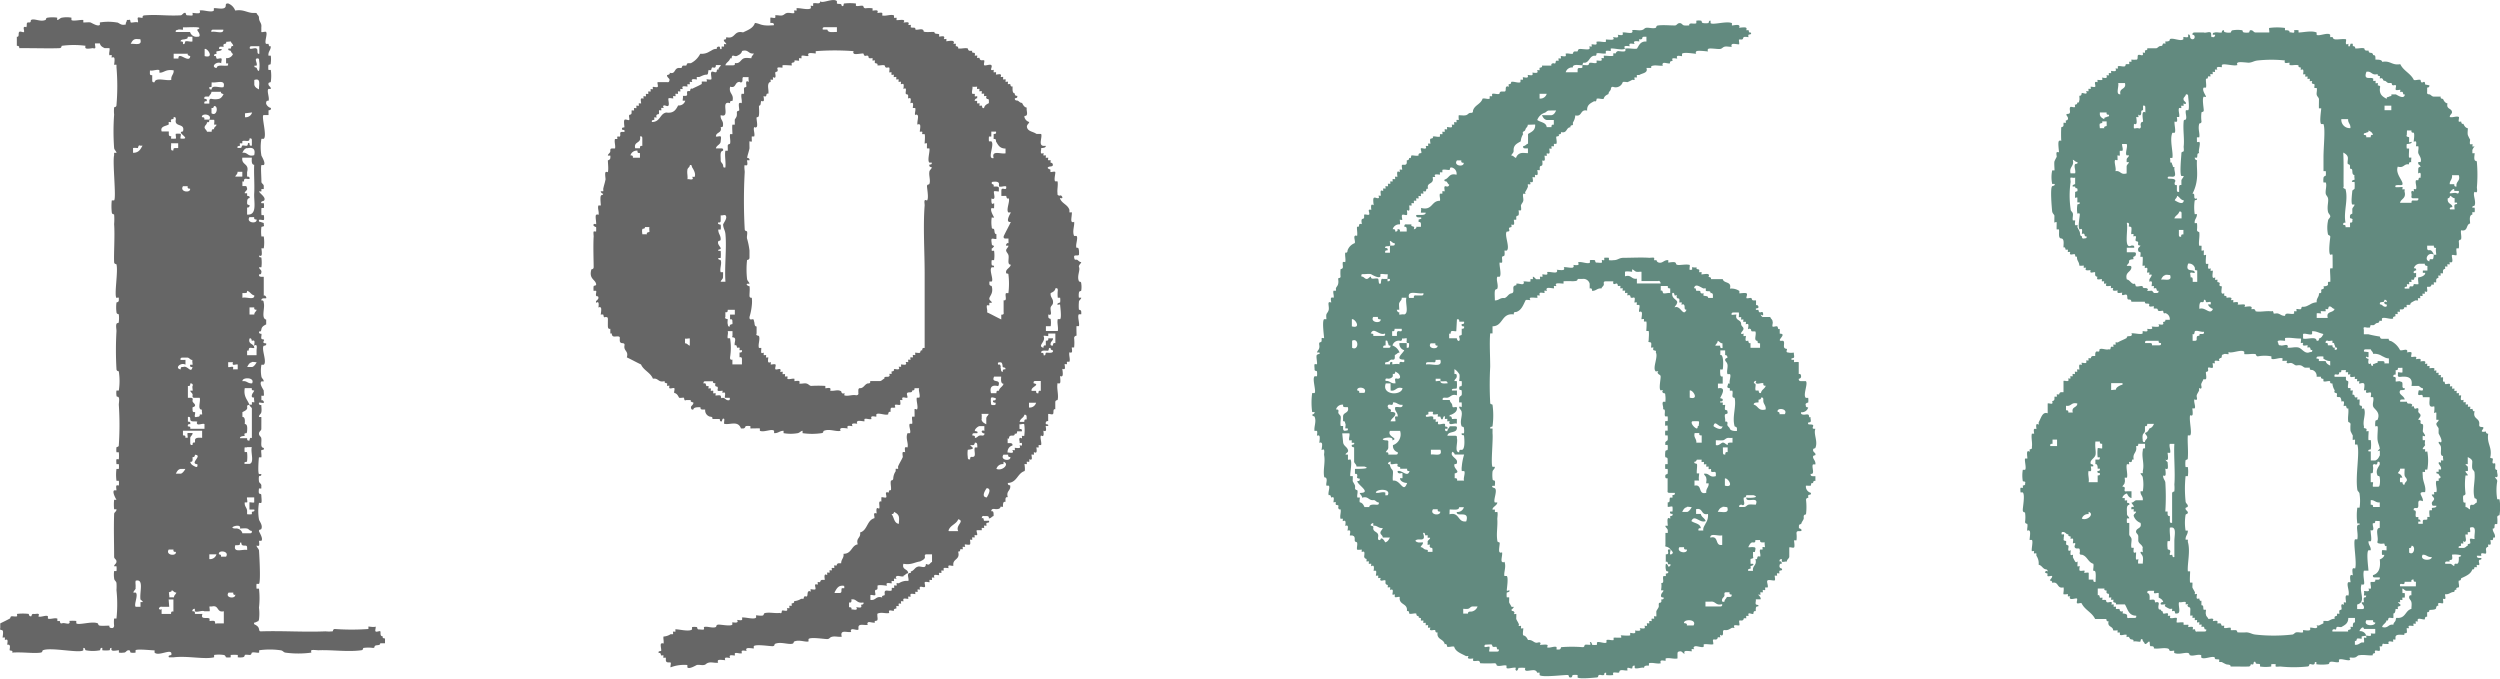
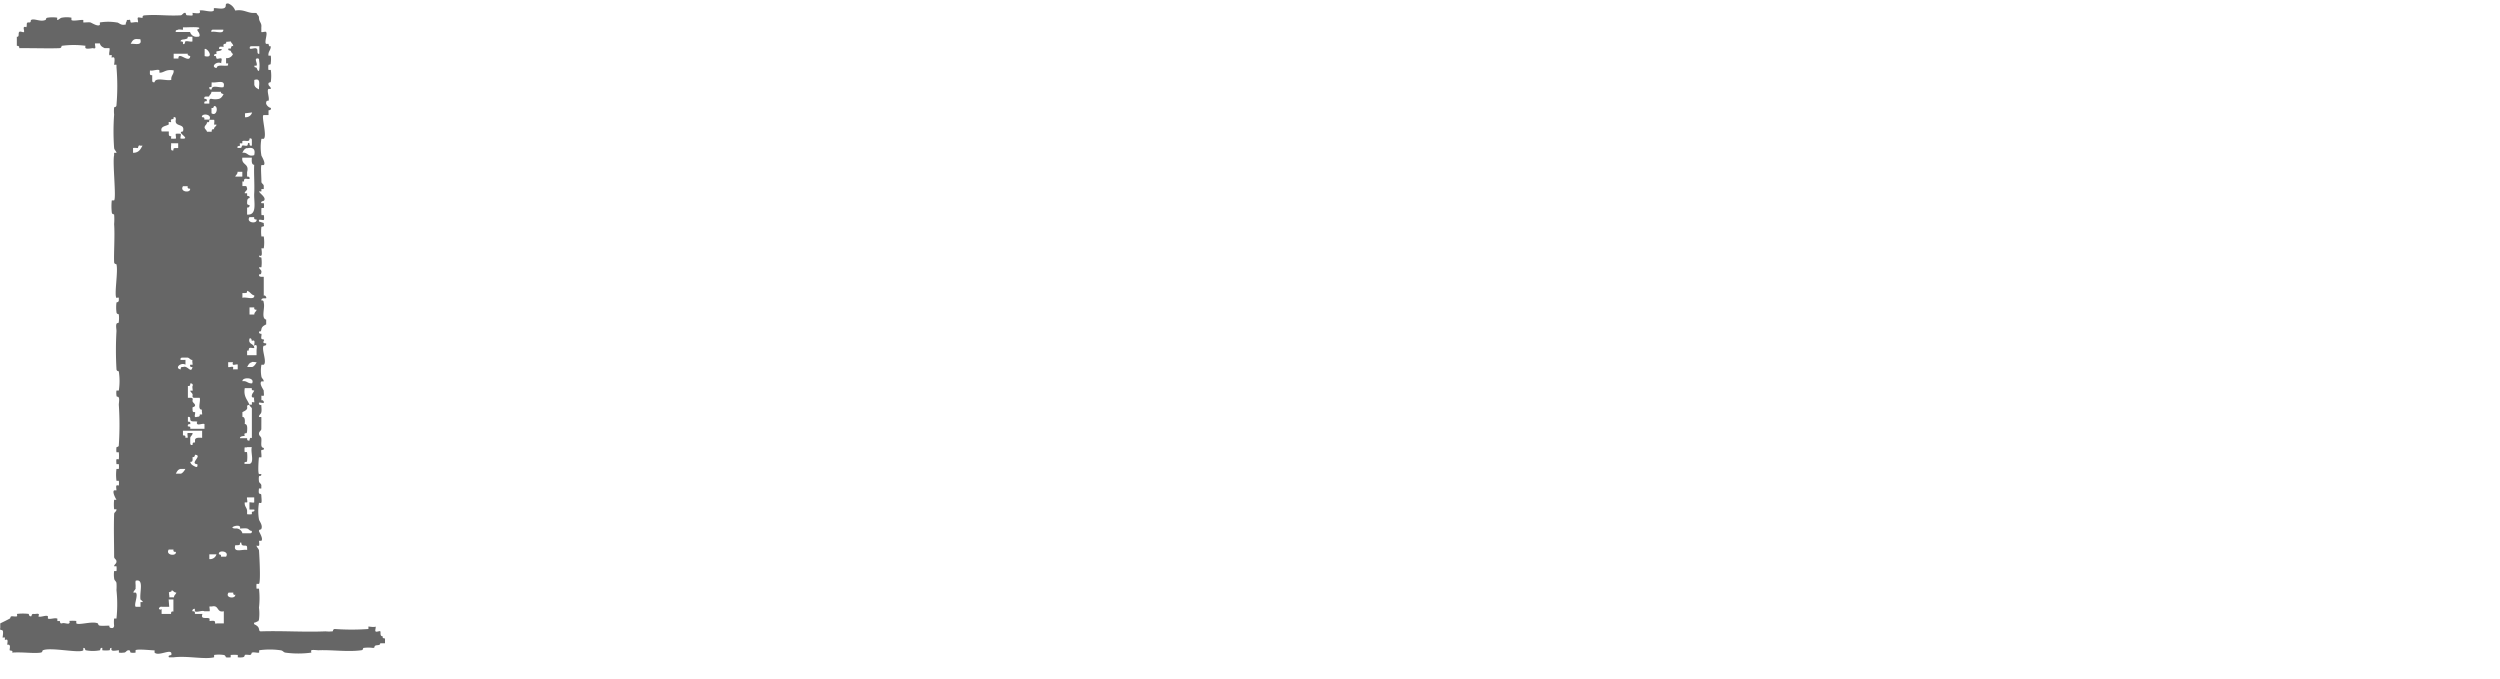
<svg xmlns="http://www.w3.org/2000/svg" viewBox="0 0 298.57 81.05">
  <defs>
    <style>.cls-1{fill:#666;}.cls-1,.cls-2{fill-rule:evenodd;}.cls-2{fill:#628a7f;}</style>
  </defs>
  <title>アセット 1</title>
  <g id="レイヤー_2" data-name="レイヤー 2">
    <g id="レイヤー_1-2" data-name="レイヤー 1">
      <path class="cls-1" d="M30.64,1.55c.05.23.29.28.29.57,0,.51.35.6.28,1.13v.57c.1.07.49-.09.57,0,.2.24-.24,1.22,0,1.42.05,0,.24,0,.28,0s0,.38.28.28c0,.51-.33.6-.28,1.13,0,0,.27,0,.28,0a3.27,3.27,0,0,1,0,.85c0,.36-.21.12-.28.28a1.72,1.72,0,0,0,0,.57s.27,0,.28,0a4.83,4.83,0,0,1,0,1.42c-.05.13-.3,0-.28.28s.31.28.28.57c0,0-.27,0-.28,0-.24.24.18,1.12,0,1.42-.24-.05-.27.11-.28.28s.25.51.57.57c.05.24-.11.27-.28.28v.57h-.57c-.36,0,.44,2.48,0,2.84,0,0-.28,0-.28,0a5.79,5.79,0,0,0,0,2c0,.05.56.91.28,1.13,0,0-.27,0-.28,0-.1.28,0,1.3,0,2,0,.23.32.28.28.57,0,0,0,.26,0,.29s-.28,0-.28,0,0,.25,0,.28-.28,0-.28,0c0,.22.95.75.57,1.13,0,0-.47.09-.28.29,0,0,.27,0,.28,0a1.8,1.8,0,0,1,0,.57s-.27,0-.28,0a4.27,4.27,0,0,0,0,.85s.28,0,.28,0,.07.5,0,.57-.45-.07-.57,0c-.09.3.16.2.28.28s.34,0,.28.28c.14.3-.22.2-.28.29a4.27,4.27,0,0,0,0,1.13s.27,0,.28,0a4.71,4.71,0,0,1,0,1.42s-.28,0-.28,0,.11.74,0,.85-.28,0-.28,0c0,.36.22.13.28.28a4.45,4.45,0,0,1,0,1.13s-.28,0-.28,0c0,.24.31.28.28.57s-.11.27-.28.28c-.05.24.11.27.28.29h.28v2.26c.17-.14.36.23.29.29s-.63-.09-.57.28c.24-.05.27.11.28.28.17.59-.35,1.86.29,2v.57c-.25.13-.51.25-.57.57s-.11.27-.28.28c-.05.24.11.27.28.28.05.17-.07.41,0,.57s.44,0,.28.28.11.27.29.29c.05.24-.11.27-.29.28-.33.36.43,1.92,0,2.27,0,0-.27,0-.28,0a4,4,0,0,0,0,1.42c.05.24.26.28.28.57,0,0-.27,0-.28,0-.31.31.29,1,.28,1.13s.05.52,0,.57-.27,0-.28,0,0,.39,0,.57c.17-.12.36.2.28.28s-.45-.07-.57,0c-.05.24.11.27.28.28,0,.27.06.58,0,.85s-.29.28-.28.57c0,0,.27,0,.28,0s0,1.19,0,1.42-.28.28-.28.57.25.32.28.57c.06.44-.17,1.09.28,1.13.14.3-.22.2-.28.28s.06.64,0,.85c0,0-.26,0-.28,0s-.17,1.81,0,2c0,0,.28,0,.28,0,0,.35-.21.12-.28.28a1.78,1.78,0,0,0,0,.57c0,.23.32.28.28.57,0,0,0,.26,0,.29s-.28,0-.28,0-.06.43,0,.57.3,0,.28.29c0,.12.08.77,0,.85s-.28,0-.28,0a5.89,5.89,0,0,0,0,2c.05.23.48.68.28,1.13-.05.13-.3,0-.28.28,0,.05.56.91.28,1.14,0,0-.27,0-.28,0s.08.5,0,.57-.28,0-.29,0c0,.19.24.34.29.57,0-.05.25,3.73,0,4,0,0-.29,0-.29,0a2.4,2.4,0,0,0,0,.57s.28,0,.29,0a9.93,9.93,0,0,1,0,2.27,5.81,5.81,0,0,1,0,1.42c-.12.31,0,.12-.29.28s-.34,0-.28.28c.25.13.51.25.57.57s.11.27.28.28c2.56-.08,5.19.11,7.66,0a4.3,4.3,0,0,0,.85,0c.07,0,0-.27.28-.28a27.89,27.89,0,0,0,4,0s0-.26,0-.29.68.12.85,0c.07.14-.09.44,0,.57s.49-.09.57,0-.09.63.28.57c-.05.24.11.27.28.28v.57h-.57c0,.3-.36.19-.57.28s0,.27-.29.28a4.24,4.24,0,0,0-1.13,0c-.12.05,0,.25-.28.28-1.64.22-3.55-.07-5.1,0-.12,0-.77-.08-.85,0s0,.28,0,.28a11.43,11.43,0,0,1-3.12,0c-.24-.05-.28-.25-.57-.28a9,9,0,0,0-2.55,0s0,.28,0,.28c-.26.06-.6-.09-.85,0-.1,0,0,.27-.28.28-.09,0-.51-.06-.57,0s0,.24-.28.28a2.14,2.14,0,0,1-.57,0s0-.28,0-.28a5,5,0,0,0-.85,0s0,.27,0,.28a1.83,1.83,0,0,1-.57,0s-.06-.27-.28-.28a3.87,3.87,0,0,0-1.13,0s0,.28,0,.28c-1.17.28-3.16-.2-4.82,0h-.57c-.18-.27.27-.23.28-.28.19-.93-1.47.23-2-.28,0,0,0-.27,0-.28.15.07-2.1-.21-2.27,0,0,0,0,.28,0,.28a1.69,1.69,0,0,1-.57,0c-.13-.05,0-.3-.28-.28s-.28.29-.57.28a2,2,0,0,1-.57,0s0-.25,0-.28-.73.14-.85,0,0-.28,0-.28c-.36,0-.13.22-.28.28a3.53,3.53,0,0,1-.85,0s0-.28,0-.28c-.3-.06-.22.28-.28.28a4.43,4.43,0,0,1-1.7,0c-.13-.05,0-.29-.29-.28,0,0,0,.27,0,.28-.4.4-3.9-.4-4.82,0-.12.05,0,.24-.28.28-.85.13-2.08-.09-3.4,0,.16-.29-.25-.21-.29-.28s.08-.42,0-.57S.9,77,.87,77s.09-.47,0-.57-.26,0-.28,0,0-.24,0-.28-.27,0-.28,0,.13-.73,0-.85-.38,0-.28-.28v-.57c.41-.2.78-.38,1.13-.57.15-.08,0-.27.29-.28.09,0,.51.06.57,0s0-.28,0-.28a5.87,5.87,0,0,1,1.42,0s0,.33.29.28c.07,0,0-.31.28-.28s.42-.06.57,0,0,.25,0,.28c.19.19.94-.19,1.14,0,0,0,0,.27,0,.28.34.11.8-.13,1.13,0,0,0,0,.25,0,.28s.24,0,.28,0,0,.38.28.28.71.14.85,0,0-.28,0-.28a3.86,3.86,0,0,1,.85,0s0,.27,0,.28c.27.27,1.88-.29,2.55,0,.12.05,0,.24.28.28s.76,0,1.13,0c-.05.24.11.27.28.29s.27-.11.28-.29a3.53,3.53,0,0,1,0-.85s.28,0,.28,0a16.32,16.32,0,0,0,0-3.4,5.93,5.93,0,0,0,0-.85c-.05-.24-.27-.28-.28-.57a3,3,0,0,1,0-.85s.28,0,.28,0a2.13,2.13,0,0,0,0-.57s-.28,0-.28,0c0-.23.28-.28.28-.57s-.28-.29-.28-.57c0-1.66-.06-3.26,0-5.1,0-.23.3-.28.28-.57,0,0-.27,0-.28,0a5.28,5.28,0,0,1,0-1.13s.28,0,.28,0-.56-.91-.28-1.13c0,0,.27,0,.28,0s-.08-.5,0-.57.28,0,.28,0a2.07,2.07,0,0,0,0-.57s-.28,0-.28,0a5.29,5.29,0,0,1,0-1.42s.28,0,.28,0a2,2,0,0,0,0-.57s-.28,0-.28,0-.05-.52,0-.57.28,0,.28,0a4.25,4.25,0,0,0,0-.85s-.27,0-.28,0a2,2,0,0,1,0-.57c0-.11.28,0,.28-.28a36.62,36.62,0,0,0,0-4.82c0-.23.09-.64,0-.85s-.28,0-.28-.28a1.89,1.89,0,0,1,0-.57s.25,0,.28,0a7.49,7.49,0,0,0,0-2.27c0-.07-.27,0-.28-.29a40,40,0,0,1,0-4.54c0-.23-.09-.64,0-.85s.28,0,.28-.28a3.52,3.52,0,0,0,0-.85c0-.08-.27,0-.28-.29a4.32,4.32,0,0,1,0-1.13c0-.07.27,0,.28-.28,0-.09,0-.19,0-.28s-.27,0-.28,0c-.3-.31.22-3.18,0-4,0-.07-.27,0-.28-.28-.05-1,.1-3.09,0-4.54a7,7,0,0,0,0-1.13c0-.07-.27,0-.28-.28a6.48,6.48,0,0,1,0-1.42s.26,0,.28,0c.28-.28-.21-4.55,0-5.39,0-.05,0-.25,0-.28s.28,0,.28,0c0-.19-.24-.33-.28-.57a27.48,27.48,0,0,1,0-4,4.23,4.23,0,0,1,0-.85c0-.08.27,0,.28-.28a26.72,26.72,0,0,0,0-4.54s0-.25,0-.28-.27,0-.28,0,.12-.73,0-.85-.24,0-.28,0,0-.24,0-.29-.27,0-.28,0c-.1-.24.08-.6,0-.85H12.5c-.25-.12-.51-.25-.57-.57h-.57c-.07.1.09.49,0,.57s-.22,0-.28,0-.74.14-.85,0,0-.27,0-.28a10.64,10.64,0,0,0-2.84,0c-.07,0,0,.27-.28.28-.9.05-2.89,0-4.25,0H2.29c.05-.24-.11-.27-.28-.28V4.39c.34.05.14-.43.28-.57s.49.1.57,0-.1-.47,0-.57.25,0,.28,0c.14-.21-.08-.6.28-.57s.2-.23.29-.29c.36-.24,1.09.26,1.7,0,.13,0,0-.25.29-.28a3.76,3.76,0,0,1,1.13,0s0,.28,0,.28c.19,0,.33-.24.57-.28a3.21,3.21,0,0,1,1.13,0s0,.25,0,.28c.19.18,1.14-.06,1.42,0,0,0,0,.26,0,.29s.69-.05.85,0,.91.55,1.13.28c0,0,0-.28,0-.28a6.21,6.21,0,0,1,2,0c.27,0,.42.31.85.28s.15-.09.28-.28,0-.35.28-.29c.3-.14.19.22.28.29s.64-.11.85,0c.07-.12-.09-.48,0-.57s.45.07.57,0c-.05-.24.11-.27.28-.28,1.58-.12,2.61.09,4.25,0,.21,0,.31-.35.57-.29.09,0,0,.32.28.29.08,0,.52.06.57,0s0-.27,0-.29.74.12.85,0,0-.27,0-.28c.34-.14,1.41.29,1.7,0,0,0,0-.28,0-.28.35-.06,1.39.28,1.42-.29,0-.24.06-.27.28-.28a1.44,1.44,0,0,1,.85.85c.92-.16,1.32.2,2,.28ZM22.42,4.39c0,.27-.09.21-.28.28s-.57,0-.57.28c.17,0,.34,0,.28.29.25.16.24-.27.28-.29.24-.1.6.08.85,0V4.39Zm.28-.57a.78.78,0,0,0,.85.57c.17,0,.34,0,.28-.28s-.23-.34-.28-.57c1.06-.46-1.4-.23-1.7-.28,0,.06,0,.23,0,.28s-.46-.07-.57,0-.34,0-.29.28Zm4-.28H25.54c-.17,0-.34,0-.29.28C25.67,3.66,26.72,4.15,26.67,3.54ZM16.18,4.67c-.32.06-.44.32-.57.57.5-.06,1.42.29,1.14-.57C16.57,4.7,16.37,4.64,16.18,4.67ZM27,5c.1.29-.19.19-.28.29s0,.25,0,.28-.23,0-.28,0c-.22,0-.27,0-.28.28h.28c.21.22-.5.25-.57.29s0,.25,0,.28-.42,0-.28.28c.28-.09.19.19.28.29s.46-.09.57,0-.07.46,0,.57c-.58-.32-1.35.45-.57.57.05-.42.68-.26,1.13-.28s.12-.15.28-.28c-.05,0-.22,0-.28,0V6.94a.78.78,0,0,0,.85-.57c-.06.23-.33-.33-.28-.28-.11-.11-.38,0-.29-.29,0,0,.26,0,.29,0s0-.42.28-.28c0-.29-.23-.34-.28-.57Zm3.68.85c.15.1-.06.66.29.57V5.52h-.85c-.17,0-.34,0-.28.28C30,5.91,30.44,5.67,30.64,5.8Zm-6.24.85c1.21.31.33-1,0-.85Zm-2-.28h-1.7v.57h.57c0-.18,0-.34.28-.29s1.09.7,1.13,0C22.53,6.64,22.37,6.61,22.42,6.37Zm8.22,1.42s-.28,0-.28,0c0,.32.13.12.28.28,0,0,.16.53.29.28a3.42,3.42,0,0,0,0-1.13c0-.17,0-.34-.29-.28S30.79,7.65,30.64,7.79Zm-12.76.85c0,.17,0,.33.28.28v.57c0,.17,0,.33.28.28.12-.64,1.4-.12,2-.28-.06-.54.32-.63.28-1.14-1-.16-1.14.31-1.7.28,0,0,0-.27,0-.28-.15-.19-.93.14-1.13,0Zm12.47,1.42c.06.32.32.44.57.57-.06-.5.29-1.42-.57-1.13Zm-5.11.29H25c0,.17,0,.33.28.28,0-.62,1-.13,1.42-.28.29-1-.88-.44-1.42-.57Zm1.14.56H25.25c0,.29-.23.34-.28.57h-.28c-.18,0-.34,0-.28.28.17,0,.34,0,.28.28-.18,0-.34,0-.28.28H25c0-.09,0-.19,0-.28s0-.34.28-.28.58.06.85,0,.44-.31.57-.57C26.5,11.18,26.34,11.15,26.39,10.91Zm-1.14,2v.57c.7.44.84-1,.29-.85C25.52,12.78,25.5,12.95,25.25,12.89Zm4,.57V14a.79.79,0,0,0,.85-.57ZM25,14.31c0,.17,0,.34-.28.28,0,.29-.23.34-.28.57s.23.34.28.57h.56c0-.17,0-.34.29-.29-.06-.28.3-.34.28-.56,0,0-.27,0-.28,0s.07-.45,0-.57ZM24.12,14c.17,0,.34,0,.28.28H25C25.41,13.61,24,13.48,24.12,14Zm-3.69,2.55a2.21,2.21,0,0,0,.57,0c.07,0-.06-.51,0-.57a2.3,2.3,0,0,1,.57,0c.09.1-.07.45,0,.57,1.5.13-.66-.77.28-.85.3-1.06-1.06-.45-.85-1.42,0-.17,0-.34-.28-.28.11.28-.21.2-.28.28s0,.22,0,.28-.24,0-.28,0,0,.24,0,.29c-.23.21-1.09.19-.85.85h.85c0,.1,0,.19,0,.28s0,.34.28.28C20.47,16.36,20.39,16.53,20.44,16.58Zm8.51.28s0,.25,0,.28-.24,0-.28,0,0,.22,0,.28-.42,0-.28.28h.28c.3,0,.15-.22.28-.28s.41.07.57,0,0-.44.29-.28c0,.18,0,.34.28.28v-.57c0-.17,0-.34-.28-.28C29.83,17.06,29.24,16.7,28.94,16.86Zm-8.51.85c0,.17,0,.34.28.28,0-.22,0-.27.28-.28h.29v-.57h-.85C20.47,17.33,20.39,17.54,20.44,17.71Zm-3.68-.28c-.25-.15-.24.27-.29.28s-.4-.05-.57,0v.57c.71,0,.89-.44,1.13-.85Zm12.76.28c-.32.06-.44.32-.57.57.68-.11.62.52,1.42.28Q30.61,17.46,29.51,17.71Zm0,2.84v.57c.17,0,.34,0,.29.28-.17.05-.41-.07-.57,0s0,.45-.28.28v.57h.28c.27,0,.21.07.28.29s-.32.36-.28.57c0,0,.27,0,.28,0s0,.24,0,.29.4,0,.29.28c-.27.06-.28.24-.29.57s.27.22.29.28a.23.23,0,0,1-.29.28v.85c1.26.1.79-1.52.85-2.55s-.06-2.51,0-3.4c-.33,0-.31-.45-.28-.85H28.94C28.8,19.74,29.81,19.49,29.51,20.55Zm-1.42.57h.85v-.57h-.57C28.38,20.83,28.14,20.89,28.09,21.12ZM22.7,22.53c-.17,0-.34,0-.28-.29h-.57C21.41,22.95,22.82,23.08,22.7,22.53Zm7.94,3.68c-.17,0-.33,0-.28-.28h-.57C29.35,26.64,30.76,26.77,30.64,26.22Zm-1.13,8.51c0,.22,0,.27-.28.28h-.28v.57c.41-.16,1.47.33,1.42-.29C30,35.22,29.88,34.83,29.51,34.73Zm.29,2.84h.57c0-.29.23-.34.28-.57-.17,0-.33,0-.28-.28h-.57Zm.57,4c-.17.05-.41-.07-.57,0s0,.45-.29.29v.57h1.13v-.57c0-.17.07-.41,0-.57s-.25,0-.28,0,.09-.47,0-.57-.24,0-.28,0,0-.4-.28-.28C29.59,41.17,30.36,41,30.36,41.53Zm-8.22,1.42v.57c-.58-.32-1.35.44-.57.57,0-.17,0-.33.28-.28.53-.27.95.85,1.13,0-.17,0-.33,0-.28-.28.06,0,.23,0,.28,0s-.07-.46,0-.57c-.28,0-.34-.23-.57-.28h-.57c-.17,0-.34,0-.28.28Zm5.1.85c.1.07.49-.09.57,0s0,.22,0,.28h.57v-.57c-.1-.07-.49.09-.57,0s0-.22,0-.28h-.57Zm2.84-.57c-.32.06-.44.32-.57.57.19,0,.39,0,.57,0s.44-.31.56-.57C30.46,43.26,30.26,43.2,30.08,43.23Zm0,2.55c.45-.79-1.23-.78-1.13-.28C29.48,45.44,29.57,45.82,30.08,45.78Zm-7.37,1.7c.18,0,.34,0,.28.28s.23.34.29.57-.27.25-.29.29a1,1,0,0,0,0,.28c0,.17,0,.33.29.28.07.1-.09.49,0,.57s.22,0,.28,0,.34,0,.28-.28c.06,0,.23,0,.28,0s-.07-.47,0-.57c-.61,0-.13-1-.28-1.42h-.56c-.17,0-.34,0-.29-.28s-.23-.34-.28-.57c.06,0,.23,0,.28,0s-.07-.46,0-.57,0-.34-.28-.29c0,.18,0,.34-.28.29v1.42Zm7.09.85c-.17,0-.34,0-.29.29s-.31.44-.57.57v.57c.33,0,.31.45.28.85.33,0,.31.45.28.85s-.19.19-.28.28,0,.25,0,.28-.6,0-.57.28h.85c0,.18,0,.33.29.28,0,0,0-.46.28-.28V48.9c.07-.27-.32-.35-.28-.57,0,0,.26,0,.28,0s0-.23,0-.28.23,0,.28,0-.07-.46,0-.57c-.17,0-.34,0-.28-.28s.23-.34.28-.57c-.17,0-.34,0-.28-.28h-.85C29.06,47.37,29.55,47.72,29.79,48.34Zm-7.37,2c.17,0,.34,0,.28.29-.17,0-.34,0-.28.28.17,0,.34,0,.28.28h1.7v-.56c-.17-.12-.71.14-.85,0s0-.28,0-.29c-.32-.09-.82.09-.85-.28,0-.17,0-.34-.28-.28ZM21.85,52c.17,0,.34,0,.28.28.07,0,.23,0,.28,0s-.07-.46,0-.57H23c0,.28-.23.34-.28.57v.57c0,.18,0,.34.28.29,0-.17,0-.34.29-.29,0-.09,0-.19,0-.28,0-.33.47-.31.85-.28v-.85H21.85Zm7.37,1.42a2.13,2.13,0,0,0,0,.57s.27,0,.28,0a4.37,4.37,0,0,1,0,1.13c0,.07-.44,0-.28.28h.57c.63-.12.11-1.4.28-2h-.57C29.44,53.48,29.28,53.4,29.23,53.44ZM23,54.58c0,.09,0,.19,0,.29s0,.33-.28.28c.06.32.31.44.57.57s.33,0,.28-.28c-1-.08.71-1.06-.28-1.13C23.26,54.46,23.23,54.63,23,54.58ZM21.57,56c-.32.06-.44.32-.57.57.19,0,.39,0,.57,0s.44-.32.57-.57C22,56,21.75,56,21.57,56Zm7.94,4c-.06,0-.22,0-.28,0-.06.54.32.62.28,1.13,0,.07,0,.23,0,.28a2,2,0,0,0,.57,0s0-.25,0-.28.42,0,.28-.28h-.57v-.57c0-.07,0-.23,0-.28s.46.07.57,0V59.4h-.85C29.44,59.5,29.6,59.88,29.51,60Zm-.57,3.69h.85c.17,0,.33,0,.28-.29-.29,0-.34-.23-.57-.28s-.58,0-.85,0c.27-.71-1.62-.08-.57,0A.78.78,0,0,1,28.94,63.65Zm.57,1.7c0-.37-.36-.15-.57-.28s0-.42-.28-.28c0,.22,0,.27-.28.28h-.28c-.29,1,.88.44,1.42.57ZM21,65.91c-.17,0-.33,0-.28-.28h-.57C19.71,66.33,21.12,66.47,21,65.91Zm5.39.57H27c.44-.7-1-.83-.85-.28C26.28,66.22,26.44,66.24,26.39,66.48ZM25,66.2v.57a.78.78,0,0,0,.85-.57Zm-8.79,4c0,.23-.28.38-.28.57,0,0,.27,0,.28,0,.35.29-.27,1.48,0,1.7h.57v-.57c.06,0,.22,0,.28,0s-.29-.34-.28-.28c-.14-.88.46-2.53-.57-2.27C16.13,69.59,16.24,69.9,16.18,70.17Zm4,.57c-.07.16.05.4,0,.57h.57c0-.29.23-.34.28-.57-.28,0-.34-.23-.57-.28C20.59,70.7,20.17,70.69,20.15,70.74Zm7.94.28c-.17,0-.34,0-.28-.28h-.57C26.8,71.43,28.2,71.57,28.09,71Zm-7.94,1.42H19.3c-.1-.08-.43.16-.28.28s.22,0,.28,0v.57h1.13c0-.17,0-.34.28-.28V71.59h-.57Zm3.12.85h.85c-.29.76.61.33.85.57,0,0,0,.27,0,.28s.41-.07.57,0,0,.44.28.28h.85V73c-.88.21-.55-.78-1.42-.57-.06,0-.22,0-.28,0s.07.46,0,.57H24.4c-.28-.14-.88.18-1.13,0,0,0,0-.24,0-.28s-.34,0-.29.28C23.16,73,23.32,73,23.27,73.29Z" />
-       <path class="cls-2" d="M212.52,67.05c.24-.05.27.11.28.28-.24-.05-.27.11-.28.28s.11.27.28.29c.14.3-.22.19-.28.28s0,.24,0,.28-.23,0-.28,0,0,.25,0,.28-.23,0-.28,0,.09.49,0,.57-.66-.11-.85,0,.1.61,0,.85c0,0-.26,0-.29,0s0,.23,0,.29-.24,0-.28,0,0,.25,0,.28-.22,0-.28,0,0,.24,0,.28-.26,0-.29,0,.4.34.29.57h-.57c.05.17-.07.41,0,.57s.44,0,.28.28c-.23-.05-.27.11-.28.28s0,.19,0,.28c-.24-.05-.27.11-.28.28s-.49-.09-.57,0,0,.26,0,.28-.24,0-.28,0,0,.25,0,.28-.23,0-.28,0,0,.27-.28.28a1.3,1.3,0,0,0-.28,0c-.07.09.08.51,0,.57s-.42-.06-.57,0,0,.25,0,.29-.23,0-.28,0c-.25.1-.45.33-.85.28s-.16.4-.28.57-.24,0-.29,0,0,.25,0,.28-.24,0-.28,0,0,.27-.28.28a1.58,1.58,0,0,0-.29,0c-.09.13.07.43,0,.57-.37.06-.77-.07-1.13,0,0,0,0,.26,0,.28-.19.19-.94-.19-1.13,0s0,.24,0,.28-.24,0-.29,0,0,.27,0,.28-.74-.11-.85,0,0,.28,0,.28c-.23,0-.28-.32-.57-.28s-.27.11-.29.28v.57c-.44.1-1-.13-1.42,0,0,0,0,.26,0,.28s-.47-.1-.57,0,0,.28,0,.29c-.44.12-1-.13-1.42,0,0,0,0,.26,0,.28s-.65-.09-.57.28c-.23-.14-.95.19-1.13,0,0,0,0-.28,0-.28-.24,0-.27.09-.28.28s-.49-.09-.57,0,0,.28,0,.29c-.26.07-.6-.09-.85,0s0,.27-.29.28c-.09,0-.51-.06-.57,0s0,.28,0,.28a3.36,3.36,0,0,1-.85,0s0-.28,0-.28c-.36,0-.12.21-.29.28s-.41-.07-.57,0,0,.27-.28.29c-.14,0-2,.22-2.27,0,0,0,0-.28,0-.29a1.78,1.78,0,0,0-.57,0c-.13.06,0,.29-.28.29s-.12-.22-.29-.29-3.13.33-3.4,0c0,0,0-.26,0-.28s-.23,0-.28,0,0-.18-.28-.28-1,.16-1.13,0,0-.28,0-.29a4,4,0,0,0-.85,0c.05,0-.13.48-.28.29s0-.22,0-.29c-.21-.14-1,.18-1.13,0,0,0,0-.27,0-.28-.33-.11-.81.14-1.13,0-.12-.05,0-.25-.29-.28a16.15,16.15,0,0,1-1.7,0c-.08,0,0-.27-.28-.29-.09,0-.51.06-.57,0s0-.27,0-.28-.41.07-.57,0,0-.25,0-.28-.22,0-.29,0c-.59-.32-1.26-.52-1.42-1.13-.25-.08-.61.1-.85,0,0,0,0-.44-.28-.28-.09-.67-1-.53-.85-1.42-.24.05-.27-.11-.28-.28-.17-.05-.41.07-.57,0s0-.25,0-.28-.23,0-.28,0,0-.24,0-.29-.25,0-.28,0,0-.24,0-.28-.24,0-.28,0,0-.25,0-.28-.24,0-.29,0,0-.24,0-.28-.38,0-.28-.28c-.24.05-.27-.11-.28-.28-.25-.08-.61.1-.85,0,0,0,0-.44-.28-.28.15-1-1-.7-.85-1.7-.1-.07-.49.09-.57,0s0-.24,0-.29-.24.05-.29,0,.09-.47,0-.56-.25,0-.28,0,0-.23,0-.29-.24,0-.28,0,0-.23,0-.28-.27,0-.29-.28a1.16,1.16,0,0,0,0-.28c-.12-.09-.45.09-.57,0s0-.24,0-.28-.24,0-.28,0,0-.24,0-.28-.24,0-.28,0,.09-.49,0-.57-.27,0-.28,0,.08-.44,0-.57-.24,0-.28,0,0-.25,0-.28-.23,0-.28,0,0-.24,0-.28-.25,0-.28,0,0-.24,0-.29-.23,0-.29-.28c0-.12.07-.47,0-.57s-.24,0-.28,0,0-.27,0-.28-.4.05-.57,0c-.06-.27.08-.58,0-.85,0-.08-.27,0-.28-.28,0-.07,0-.22,0-.28-.14-.29,0-.12-.28-.28-.06,0-.24,0-.29,0s.1-.47,0-.57-.25,0-.28,0,.1-.47,0-.57-.27,0-.28,0,.09-.45,0-.57-.24,0-.28,0,0-.25,0-.28-.27,0-.28,0c-.12-.33.09-.79,0-1.13-.24.05-.27-.11-.28-.28.14-.3-.22-.19-.28-.28s0-.23,0-.28-.24,0-.28,0,.09-.47,0-.57-.24,0-.28,0,0-.38-.29-.28c-.14-.24.19-.95,0-1.14,0,0-.28,0-.28,0-.07-.25.1-.61,0-.85s-.25,0-.28-.28c-.12-.87.17-1.69,0-2.55,0-.17.06-.41,0-.57s-.25,0-.29,0,.15-.73,0-.85-.27,0-.28,0,.12-.73,0-.85-.27,0-.28,0,.08-.5,0-.57-.28,0-.28,0c-.12-.47.25-1.11,0-1.7-.05-.13-.25,0-.29-.28,0,.05.32-.09.29-.29,0,0-.26,0-.29,0a8.36,8.36,0,0,1,0-2.27s.25,0,.29,0c.22-.22-.32-1.72,0-2,0,0,.28,0,.28,0a1.81,1.81,0,0,0,0-.57c0-.12-.32,0-.28-.29,0-.08-.06-.52,0-.57s.27,0,.28,0c.07-.2-.15-1,0-1.13s.47-.09.28-.28a2.45,2.45,0,0,0-.28,0c.06-.24.23-.29.28-.57s-.06-.41,0-.57.27,0,.28-.29c0-.06,0-.22,0-.28s.25,0,.29,0-.28-2,0-2.27c0,0,.27,0,.28,0s-.05-.4,0-.57.23-.29.28-.57-.09-.75,0-.85.26,0,.29,0-.1-.47,0-.56.27,0,.28,0c.1-.24-.1-.61,0-.85,0,0,.25,0,.28,0s0-.23,0-.28c.08-.23.23-.28.28-.57s0-.39,0-.57.27,0,.28-.28a4.56,4.56,0,0,1,0-.85c0-.08.27,0,.28-.29,0-.09-.06-.5,0-.57s.28,0,.28,0c.08-.36-.06-.77,0-1.14.24.05.27-.11.28-.28a1.43,1.43,0,0,1,.85-.85c.11-.17-.14-.71,0-.85s.28,0,.28,0c.08-.36-.05-.77,0-1.13.3.14.2-.22.29-.29s.27,0,.28,0-.09-.44,0-.57.27,0,.28-.28a1.41,1.41,0,0,1,0-.28c.13-.09.43.07.57,0s-.09-.49,0-.57.27,0,.28,0-.06-.4,0-.56.26,0,.28,0-.11-.68,0-.85.41.07.57,0,0-.25,0-.28.24,0,.28,0-.06-.44,0-.57.25,0,.28,0,0-.23,0-.28.24,0,.28,0,0-.24,0-.29.24.05.29,0,0-.24,0-.28.24,0,.28,0,0-.25,0-.28.25,0,.28,0,0-.24,0-.28.24,0,.29,0,0-.23,0-.28.25,0,.28,0-.06-.42,0-.57.25,0,.28,0,0-.23,0-.28.24,0,.29,0-.1-.48,0-.57.54.13.56-.28c0-.1,0-.19,0-.28.24,0,.27-.11.28-.29.3.14.19-.22.28-.28s.63.1.85,0c-.05-.24.11-.27.28-.28s-.09-.49,0-.57.47.1.57,0,0-.25,0-.28.24,0,.28,0,0-.24,0-.28.25,0,.28,0-.1-.47,0-.57.38,0,.29-.28c.25-.08.61.1.85,0,0,0,0-.25,0-.28s.22,0,.28,0,0-.24,0-.28.25,0,.28,0,0-.23,0-.29.24,0,.28,0,0-.24,0-.28.49.09.57,0,0-.24,0-.28.24,0,.28,0,0-.24,0-.29.24,0,.28,0,0-.25,0-.28.27,0,.28,0-.05-.4,0-.57c.28,0,.58.06.85,0s.28-.28.57-.28.27-.11.28-.28c.19-.66.94-.76,1.14-1.42.24-.09.62.11.85,0,0,0,0-.25,0-.28s.25,0,.28,0,0-.27,0-.28c.24-.1.6.07.85,0,.08,0,0-.27.28-.29h.29c.34.06.14-.43.28-.56s.25,0,.28,0,0-.24,0-.29.38,0,.29-.28c.23-.15.94.19,1.13,0,0,0,0-.27,0-.28s.24,0,.28,0,0-.25,0-.29.47.1.57,0,0-.26,0-.28.5.09.57,0,0-.27,0-.28.45.08.57,0,0-.24,0-.28.25,0,.28,0,0-.23,0-.28.4,0,.29-.28h1.13c-.05-.24.11-.27.28-.28.3.14.19-.22.28-.28s.23,0,.28,0,0-.24,0-.28.23,0,.28,0,0-.24,0-.29.47.09.57,0,0-.26,0-.28c.21-.11.62.06.85,0,.08,0,0-.27.28-.28a1.94,1.94,0,0,0,.29,0c.08,0,0-.27.28-.29s1,.12,1.13,0,0-.23,0-.28.24,0,.28,0,0-.25,0-.28.49.09.57,0,0-.27,0-.29c.31-.12.8.07,1.14,0,0,0,0-.26,0-.28s.68.07.85,0,0-.25,0-.28.47.09.57,0,0-.26,0-.28.5.09.57,0,0-.28,0-.28c.22-.07,1,.16,1.13,0s0-.28,0-.28c.37-.07.77.07,1.13,0s.29-.23.57-.28.83.13,1.13,0c.12-.05,0-.25.29-.28.6-.08,1.34,0,2,0,.24,0,.28-.28.57-.28s.3.26.57.28.38,0,.57,0c-.06-.44.66-.09.85-.28,0,0,0-.28,0-.29a1.72,1.72,0,0,1,.57,0c.13.06,0,.27.28.29a1.92,1.92,0,0,0,.57,0c.13-.05,0-.31.28-.29,0,0,0,.27,0,.29.26.26,1.9-.28,2.55,0,0,0,0,.25,0,.28s.73-.15.85,0,0,.27,0,.28.73-.12.85,0,0,.26,0,.28.24,0,.28,0,0,.38.28.28c.14.3-.22.19-.28.28s0,.27,0,.28-.44-.09-.57,0,0,.27-.28.28a1.89,1.89,0,0,0-.28,0c-.05.08.07.53,0,.57s-.72-.13-.85,0,0,.28,0,.28c-.27.06-.58-.06-.85,0s-.29.24-.57.28-1.29-.15-1.42,0,0,.28,0,.29c-.23,0-1.29-.16-1.42,0s0,.28,0,.28c-.28,0-1.47-.23-1.7,0,0,0,0,.25,0,.28s-.47-.09-.57,0,0,.26,0,.29-.49-.09-.57,0,.05.24,0,.28-.38,0-.28.28c-.17.11-.71-.14-.85,0s0,.28,0,.28c-.36.07-.77-.06-1.13,0s-.27.11-.28.28h-.57c.23.63-.5.61-.85.85-.06,0-.24,0-.28,0s0,.25,0,.28-.23,0-.28,0,0,.24,0,.29-.22,0-.28,0a4.88,4.88,0,0,1-.57.28c-.1,0-.5-.08-.57,0a.88.88,0,0,1-1.13.57c-.24-.05-.27.11-.29.28s-.28.28-.28.57c-.25.12-.51.25-.57.57-.25.08-.61-.1-.85,0,0,0,0,.44-.28.28-.42.24-.9.42-.85,1.13-.87-.21-.55.78-1.42.57a1.69,1.69,0,0,1-.28.85c0,.06,0,.24,0,.29s-.38,0-.28.28c-.57,0-.36.77-1.14.57.05.24-.11.27-.28.28.14.3-.22.19-.28.28s.12.65,0,.85c0,0-.25,0-.28,0s0,.25,0,.28-.23,0-.28,0,0,.24,0,.28-.26,0-.28,0,.09.49,0,.57-.24,0-.29,0,0,.24,0,.28-.26,0-.28,0,.09.49,0,.57-.28,0-.28,0,.08.43,0,.57-.27,0-.29.29c0,.06,0,.22,0,.28s-.25,0-.28,0,.09.47,0,.57-.25,0-.28,0,0,.23,0,.28-.24,0-.29,0,.1.47,0,.57-.25,0-.28,0,.05.23,0,.28-.24,0-.28,0,0,.23,0,.28-.15.37-.28.57,0,.24,0,.28-.27,0-.28,0c-.1.22.05.61,0,.85s-.21.32-.28.57c0,.1.07.51,0,.56s-.28,0-.28,0,.07.41,0,.57-.27,0-.28.28a1.08,1.08,0,0,1,0,.28s-.25,0-.28,0,.09.47,0,.57-.25,0-.28,0,0,.23,0,.29-.4,0-.29.28-.11.27-.28.28c-.33.36.43,1.91,0,2.27,0,0-.28,0-.28,0s.06.4,0,.57-.27,0-.29.28c0,.09.06.51,0,.57s-.28,0-.28,0c-.08.31.26,1.44,0,1.7,0,0-.27,0-.28,0-.17.4.17,1,0,1.42-.05.12-.24,0-.29.28s0,.76,0,1.13c.51,0,.6-.35,1.14-.28.37-.1.44-.5.85-.57s.09-.66.28-.85.38,0,.28-.28c.17-.12.71.14.85,0s0-.28,0-.28c.26-.06.6.08.85,0,0,0,0-.26,0-.28s.25,0,.28,0,0-.28,0-.28c.2-.06.32.38.57.28.06,0,.24,0,.28,0s0-.24,0-.28.24,0,.29,0,0-.25,0-.29.49.09.57,0,0-.28,0-.28c.23-.08,1,.16,1.14,0s0-.28,0-.28.74.11.85,0,0-.28,0-.29c.22-.07,1,.16,1.13,0s0-.27,0-.28.41.07.57,0,0-.25,0-.28c.23-.23,1.18.24,1.42,0,0,0,0-.29,0-.29a2,2,0,0,1,.57,0c.12.05,0,.33.28.29.09,0,.52.06.57,0s0-.23,0-.29.24.05.28,0,0-.28,0-.28a2.22,2.22,0,0,1,.57,0s0,.28,0,.28a2,2,0,0,0,.57,0c.5,0,.6-.26,1.13-.28,1,0,2.22-.07,3.12,0,.08,0,.52-.05.57,0s0,.26,0,.28.24,0,.28,0,0,.21.29.29c.48.11.61-.34,1.13-.29,0,0,0,.27,0,.29s.71-.14.85,0,0,.23.28.28,1-.12,1.42,0c.06,0-.05.52,0,.57s.23,0,.28,0,0-.27,0-.29.45.07.57,0c-.14.3.22.2.28.29s0,.23,0,.28.24,0,.28,0,0,.25,0,.28.74-.13.85,0,0,.24,0,.29.38,0,.28.28h1.42c.11.55,1.1.22.85,1.13a1.73,1.73,0,0,1,1.13.28s0,.25,0,.28.68-.1.85,0-.07.49,0,.57.45-.06.57,0,0,.27.29.28h.28v.57c.2-.06.32.12.28.28s-.41,0-.28.28c0,0,.25,0,.28,0s0,.38.29.28.27.11.28.29-.22,0-.28,0,.19.36.28.28h.85c.05.23.28.28.28.57.07.1-.09.49,0,.57s.47-.1.57,0,0,.38.28.28v.57c1,0-.6.94.28.85.44-.06.1.66.28.85s.38,0,.28.29.12.24.29.28.39,0,.57,0c-.05.17.07.41,0,.57s-.4,0-.28.28c0,0,.26,0,.28,0s0,.27,0,.28.4-.05.57,0v1.42c.24-.05.27.11.28.28s-.11.27-.28.29c0,.24.11.27.28.28h.57c.3.29-.39,1.66,0,2,0,0,.27,0,.28,0a2.08,2.08,0,0,1,0,.57c0-.05-.45.11-.28.28-.05.24.11.27.28.29a.78.78,0,0,1-.85.57c-.05.24.11.27.29.29s.41-.07.57,0,0,.44.28.28c-.05.17.07.41,0,.56s-.43,0-.28.29c.06.1.72-.06.57.28s.11.27.28.28c-.26.61.33,1.5,0,2.27-.05.13-.28,0-.28.28s.35.3.28.57c0,.09-.32,0-.28.28s.32.42.28.85c0,0-.27,0-.28,0-.24.23.3,1.24-.28,1.13-.05.24.11.28.28.28h.28v.57c-.24-.05-.27.11-.28.28-.29-.16-.21.25-.28.28s-.4,0-.57,0a.77.77,0,0,0,.57.85c.14.3-.22.19-.28.29s0,.22,0,.28-.27,0-.28.28a7.2,7.2,0,0,1,0,1.7c0,.08-.27,0-.28.29a1.31,1.31,0,0,1,0,.28c-.09.22-.2.31-.29.57,0,.1-.27,0-.28.29,0,.09,0,.19,0,.28,0-.08.46.14.28.28s-.55-.12-.57.29a3.59,3.59,0,0,1,0,.85s-.27,0-.29,0,.12.75,0,.85-.44-.07-.57,0v1.13c-.05.23-.29.28-.29.57-.1-.07-.49.09-.57,0s0-.28,0-.29C212.55,66.76,212.53,66.85,212.52,67.05ZM196.35,4.39c-.32,0-.13.2-.29.28s-.24,0-.28,0,0,.27,0,.28-.42-.08-.57,0,0,.25,0,.29-.47-.09-.57,0,0,.26,0,.28-.41-.07-.57,0,0,.25,0,.28c-.25.26-1.4-.08-1.7,0,0,0,0,.26,0,.29s-.47-.09-.56,0,0,.28,0,.28c-.35.1-.78-.08-1.14,0,0,.17,0,.34-.28.28-.58.08-.56.77-1.13.85-.29-.09-.19.19-.29.28s-1.19-.24-1.13.28a.78.78,0,0,0-.85.57h1.42c0-.1,0-.19,0-.28,0-.39.32-.12.57-.28,0,0,0-.24,0-.28s.48,0,.57,0c.26,0,.21-.26.28-.28.25-.07.61.1.85,0,0,0,0-.25,0-.28s.47.07.57,0,0-.24,0-.28.24,0,.28,0,0-.24,0-.29.9.09,1.14,0c0,0,0-.25,0-.28s.23,0,.28,0,0-.18.28-.28c.15,0,.74.11.85,0s0-.28,0-.29c.46-.09,1,.07,1.42,0,.25-.41.42-.9,1.13-.85V4.39Zm-12.48,6.81v.57a.78.78,0,0,0,.85-.57Zm1.14,2c-.29,0-.34.23-.57.28a1.43,1.43,0,0,0-.85.85c.38.29,1.06.27,1.13.85h.57c0-.17,0-.34.28-.28v-.57h-.85c-.32-.06-.44-.32-.57-.57h1.13c.32-.06.44-.31.57-.57Zm-2.55,1.7c0,.29-.23.34-.28.56s-.19.19-.28.29,0,.23,0,.28a1.77,1.77,0,0,0-.28.85c-.42.25-.9.43-.85,1.13,0,.29-.23.34-.28.57.28,0,.34.23.57.28a.8.8,0,0,1,.57-.57c.27-.06.58,0,.85,0v-.57h-.28c-.18,0-.34,0-.28-.28.28,0,.34-.23.57-.28V16c.42-.25.9-.43.85-1.13Zm-7.65,4.54c-.17,0-.34,0-.28-.28H174C173.51,19.83,174.92,20,174.8,19.42Zm-1.42.57c-.31-.07-.17.23-.28.28s-.61-.1-.85,0c0,0,0,.25,0,.28s-.24,0-.28,0,0,.25,0,.28-.43-.06-.57,0,0,.25,0,.28-.24,0-.28,0,0,.24,0,.28c0,.63-.81.38-.57,1.14-.29-.1-.19.19-.28.28s-.23,0-.28,0,0,.24,0,.28-.24,0-.29,0,0,.24,0,.29-.23,0-.28,0,0,.23,0,.28-.24,0-.28,0,0,.24,0,.28-.24,0-.28,0,0,.24,0,.29-.24,0-.28,0,0,.23,0,.28-.25,0-.28,0,.05.42,0,.56-.26,0-.28,0,.07.47,0,.57-.44-.09-.56,0,0,.48,0,.57-.26,0-.29,0,.07.46,0,.57a.79.79,0,0,0-.85.57c.18,0,.34,0,.29.28.17,0,.33,0,.28-.28.17,0,.34,0,.28.28H168c0-.09,0-.19,0-.28s0-.33-.28-.28c0-.17,0-.34.28-.29h.57c-.09.29.18.19.28.29s0,.23,0,.28.42-.11.28-.28h.57c0-.09,0-.19,0-.29s0-.33-.28-.28c0-.07,0-.22,0-.28s.48-.06.28-.28c0,0-.23,0-.28,0s-.34,0-.28-.28c.37-.05,1.12.11,1.13-.28,0,0-.54,0-.57,0s.07-.45,0-.57c1.41.37,1.21-.87,2.27-.85.07-.25-.1-.6,0-.85,0,0,.25,0,.28,0s0-.24,0-.28.24,0,.28,0-.09-.48,0-.57.23,0,.28,0,.26,0,.28-.28c0,.22-.34-.34-.28-.28-.09-.1-.4,0-.28-.28.54-.12.51-.81,1.42-.57A.76.76,0,0,0,173.38,20ZM166,29.34c-.1.15-.65-.06-.57.28.18,0,.34,0,.29.28-.18,0-.34,0-.29.28H166v-.85h.28c.18,0,.34,0,.29-.28-.29,0-.34-.23-.57-.28C165.95,28.91,166.1,29.21,166,29.34Zm29.49,3.12c-.23,0-.39-.29-.57-.28,0,0,0,.27,0,.28s-.68-.11-.85,0V33c.8-.24.73.4,1.42.28v.57h2.55c.06,0,.23,0,.28,0s-.11-.42-.28-.28h-2V32.46C195.89,32.43,195.69,32.49,195.5,32.46Zm-30.91.85c.12.09,0,.68.28.57.13,0,0-.7.28-.57h.57v.28c.17,0,.33,0,.28-.28-.06,0-.23,0-.28,0s.07-.47,0-.57c-.27.06-.59-.07-.85,0,0,0,0,.26,0,.29-.23.27-1.08-.27-1.13-.29-.27-.06-.58,0-.85,0s-.33,0-.28.29c.29,0,.34.23.57.28s.34-.23.57-.28C163.67,33.51,164.36,33.12,164.6,33.31ZM199.47,66.2c.06.08.42-.11.28-.29s-.31-.44-.57-.56-.34,0-.28-.28c0-.47,0-.95,0-1.42,0,0,.27,0,.28,0s0-.24,0-.29c0-.26-.33-.38-.28-.57,0,0,.26,0,.28,0s-.09-.68,0-.85.25,0,.28,0,0-.24,0-.28.4,0,.28-.29c-.17,0-.34,0-.28-.28,0,0,.25,0,.28,0a2.2,2.2,0,0,0,0-.57c-.09-.1-.45.07-.57,0V60c.37,0,.15-.37.28-.57,0,0,.24,0,.28,0s0-.24,0-.28.4,0,.28-.29h-.57c-.17,0-.33,0-.28-.28V57.13c-.2,0-.29,0-.28-.28s.24-.16.28-.28a1.87,1.87,0,0,0,0-.57s-.28,0-.28,0a2.74,2.74,0,0,1,0-.57s.26,0,.28,0,0-.49,0-.57c0-.31-.23-.16-.28-.29a2.08,2.08,0,0,1,0-.57c0-.31.24-.17.28-.29a1.86,1.86,0,0,0,0-.57s-.28,0-.28,0,0-.19,0-.29.28-.26.28-.28a1.87,1.87,0,0,0,0-.57s-.28,0-.28,0a2.15,2.15,0,0,1,0-.57s.26,0,.28,0,0-.48,0-.57-.27,0-.28,0a2.1,2.1,0,0,1,0-.57s.26,0,.28,0a2,2,0,0,0,0-.56s-.27,0-.28,0c-.19-.19.16-.92-.28-.85.12-.17-.14-.71,0-.85s.27,0,.28,0a2.77,2.77,0,0,0,0-.85c0-.33-.12-.13-.28-.28s0-.23,0-.28-.24,0-.28,0c-.25-.21.06-1.5,0-1.7s-.11-.1-.28-.28,0-.23,0-.28-.24,0-.29,0c-.45-.37.32-1.74,0-2.27.1-.29-.19-.19-.28-.28s0-.24,0-.29-.25,0-.28,0,.06-.42,0-.57-.45,0-.29-.29c0-.37.07-.77,0-1.13,0,0-.26,0-.28,0s.08-.91,0-1.13c0,0-.26,0-.28,0s0-.23,0-.28-.23,0-.29,0,.13-.72,0-.85-.27,0-.28,0c-.1-.22.13-.64,0-.85,0,0-.24,0-.28,0s0-.24,0-.29-.23,0-.28,0,.09-.48,0-.56-.24,0-.28,0c-.33,0-.12-.18-.28-.29s-.24.05-.28,0,0-.23,0-.28-.24,0-.28,0,0-.24,0-.28-.22,0-.28,0,0-.25,0-.28-.23,0-.28,0,0-.24,0-.28-.24,0-.29,0,0-.4-.28-.28-.34,0-.28-.28h-.85c-.18,0-.34,0-.29.28s-.23.34-.28.57c-.54-.06-.63.32-1.13.28,0-.18,0-.34-.28-.28v-.57a.77.77,0,0,0-.85-.57h-.57c-.05.29-.25.24-.57.28a10.13,10.13,0,0,0-1.13,0s0,.26,0,.28-.68-.08-.85,0,0,.25,0,.28-.23,0-.28,0,0,.23,0,.28-.72-.13-.85,0,0,.24,0,.28-.22,0-.28,0,0,.24,0,.28-.47-.1-.57,0,0,.24,0,.28-.22,0-.28,0,0,.25,0,.29-.69-.06-.85,0,0,.25,0,.28-.46-.07-.56,0c-.29.57-.49,1.21-1.13,1.42-.17,0-.33,0-.28.29-1.52-.2-1.25,1.4-2.55,1.42v.85h-.28c-.1,1.16,0,2.64,0,4a41,41,0,0,0,0,4.25c0,.29.23.16.28.28a9.5,9.5,0,0,1,0,2.55c-.07.16-.28-.07-.28.28,0,0,.27,0,.28,0s0,.48,0,.57c.09.75-.23,3.73,0,4,0,0,.28,0,.28,0,0,.28-.23.33-.28.56a3.77,3.77,0,0,0,0,.85c0,.3.23.16.28.29s0,.41,0,.57h-.28c-.19.19.25.26.28.29.35.29-.24,1.46,0,1.7,0,0,.29,0,.29,0,0,.36-.61.53-.57.85,0,0,.27,0,.28,0s0,.24,0,.28.27,0,.29,0c.09.19,0,.64,0,.85.06.88-.13,1.74,0,2.55,0,.27.23.17.28.28s-.17,1,0,1.13.27,0,.28,0c.1.24-.17,1,0,1.14s.27,0,.29,0c.25.6-.11,1.31,0,1.7,0,0,.26,0,.28,0,.22.18,0,1.55,0,1.7s.27,0,.28,0c.19.19-.25.26-.28.28a2.1,2.1,0,0,0,0,.57s.26,0,.28,0,0,.47,0,.57.2.35.29.57c0,0,.25,0,.28,0s-.27.38-.28.28c0,.33.12.12.28.28s0,.23,0,.28.25,0,.28,0,0,.47,0,.57.18.35.28.57,0,.22,0,.28.24,0,.28,0,0,.23,0,.29.24,0,.28,0-.11.68,0,.85c.32.06.44.31.57.56.41-.06.6.19.85.29s.41-.07.57,0,0,.25,0,.28.68-.07.85,0,0,.25,0,.28c.19.19.95-.19,1.14,0,0,0,0,.28,0,.28h.28c.26,0,.21-.26.28-.28a15.93,15.93,0,0,1,2.55,0c.28,0,.17-.23.29-.28s.4,0,.57,0,0-.26,0-.28c.19-.19.26.25.28.28a2.08,2.08,0,0,0,.57,0s0-.27,0-.28c.19-.19.94.19,1.14,0,0,0,0-.27,0-.29.24-.1.6.07.85,0,0,0,0-.26,0-.28s.69,0,.85,0,0-.26,0-.28.9.08,1.13,0c0,0,0-.26,0-.29s.47.1.57,0,0-.26,0-.28.41.06.57,0,0-.26,0-.28.47.07.57,0,0-.25,0-.29.24.05.28,0,0-.22,0-.28.25,0,.28,0,0-.24,0-.28.24,0,.29,0-.05-.24,0-.28.22,0,.28,0,0-.24,0-.28.26,0,.28,0,0-.43,0-.57.2-.34.29-.57a1.22,1.22,0,0,0,0-.28c0-.33.18-.13.28-.29s0-.22,0-.28.42,0,.28-.28c-.17,0-.33,0-.28-.29s.28-.34.28-.56c0,0-.27,0-.28,0s.11-.68,0-.85c.47,0,.12-.55.28-.85,0,0,.25,0,.28,0s0-.24,0-.28.4,0,.28-.28c-.25,0-.23-.07-.28-.28a1.62,1.62,0,0,1,0-.57c.12-.2.35.3.28.28.19,0,.31-.08.28-.28,0,0-.26,0-.28,0s0-.42-.28-.28V66.2c.17,0,.34,0,.28-.29s0-.33.28-.28C199.54,65.77,199.38,66.09,199.47,66.2Zm-1.13-31.47c.25-.15.24.27.28.28.24.1.6-.08.85,0v-.57c-.17,0-.33,0-.28-.28h-.85Zm4.25,0c.05,0,.22,0,.28,0,.33,0,.12.18.28.28s.24,0,.28,0,0,.26,0,.28c.2.11.58,0,.57.29h.57c0-.1,0-.19,0-.29s0-.33-.28-.28c0-.37-.36-.15-.57-.28,0,0,0-.25,0-.28s-.23,0-.28,0c-.36-.14-1-.7-1.13,0C202.57,34.3,202.53,34.69,202.59,34.73Zm-34.31.85h.57c0-.18,0-.34.28-.29h.57c.17,0,.34,0,.29-.28C169.4,35.18,168,34.55,168.28,35.58Zm32,.56c0,.29-.23.34-.28.57.72-.31,1,1.22,1.42.28-.37,0-.14-.38-.29-.57s-.24,0-.28,0,0-.25,0-.29-.25,0-.28,0,0-.23,0-.28c0-.33-.18-.12-.29-.28s0-.24,0-.29-.23.05-.28,0,0-.39-.28-.28C199.61,35.7,200.32,35.74,200.32,36.14Zm-33.17,0c-.06.27,0,.58,0,.85-.06,0-.23,0-.28,0s.11.42.28.28c0,.06,0,.23,0,.29s.46-.07.57,0c.63-.12.12-1.4.28-2h-.56C167.44,35.86,167.2,35.92,167.15,36.14Zm40.27,1.42c-.21.77.56.57.56,1.13,0,.28.28.34.28.57s-.33.43-.28.57.26,0,.28,0,0,.24,0,.29.24,0,.28,0-.09.47,0,.56.24,0,.28,0,0,.4.28.29v.57h1.14V41c-.17,0-.34,0-.29-.29-.56,0-.07-.8-.28-1.13a1.87,1.87,0,0,0-.28,0c-.33,0-.12-.15-.29-.28s-.23.05-.28,0,.09-.47,0-.57-.24,0-.28,0,.05-.23,0-.28-.23,0-.28,0,0-.24,0-.28-.24,0-.28,0,.05-.24,0-.28-.27,0-.28,0,.05-.4,0-.57h-.57c-.17,0-.34,0-.28.29Zm-42.53.57c-.18,0-.34,0-.28-.28H164C163.59,38.54,165,38.68,164.88,38.13Zm-3.4.85c1.21.31.33-1,0-.85Zm12.47.57c-.16.05-.4-.07-.57,0s0,.44-.28.28v.57H174c-.05.1.14.43.28.28s-.07-.45,0-.56.34,0,.29-.29v-.57c.17,0,.33,0,.28-.28-.17,0-.34,0-.28-.28.17,0,.33,0,.28-.28h-.57c0-.17,0-.34-.28-.28Zm-7.37-.28c0,.17,0,.33-.29.28v.57h.57c0-.1,0-.19,0-.29s0-.33.28-.28.34,0,.29-.28Zm-2.55.85h1.13c.17,0,.34,0,.28-.29-.72.31-1.35-.86-1.7,0C163.92,39.84,164.08,39.87,164,40.12Zm4,.85v.57c.22,0,.27,0,.28-.28s0-.19,0-.28c-.18,0-.34,0-.28-.29,0-.06,0-.22,0-.28s-.46.07-.56,0c0,.17,0,.34-.29.28a.78.78,0,0,0-.85.57,1.43,1.43,0,0,1,.85.85c-.28,0-.34.23-.57.28,0,.09,0,.19,0,.28s0,.33-.29.28-.34.23-.57.28-.34,0-.29.28H166c0-.2,0-.3.28-.28,0,0,0,.27,0,.28s.68-.11.85,0c0-.17,0-.34.29-.28s.33,0,.28-.28c-1.25,0-.08-.8,0-1.13a.78.78,0,0,1-.57-.85Zm-6.52.57c.83.42.83-1.27,0-.85Zm4-.28c-.17,0-.33,0-.28.28h.57c.17,0,.33,0,.28-.28-.29.06-.19-.14-.28-.28s0-.37-.29-.29ZM205.71,41c-.29,0-.34-.23-.57-.29,0,.29-.23.34-.28.57h.57c0,.17,0,.34.29.28Zm-34,.28c-.17,0-.33,0-.28-.28h-.57C170.4,41.66,171.8,41.8,171.68,41.25Zm33.74,1.13c.47-.19.34,1.65.29,1.7s-.27,0-.29,0a2.1,2.1,0,0,0,0,.57c0,.17.06.34.29.28v.85h-.57v.57c1.16-.24.31,1,.28,1.13s.33,0,.29.28-.39,0-.29.28c0,0,.26,0,.29,0s0,.24,0,.28.23,0,.28,0-.07.47,0,.57.34,0,.28.28c.15.25-.26.24-.28.29-.1.24.08.6,0,.85.17,0,.34,0,.28.29s.23.34.29.56.45.31.85.28c0-.09,0-.19,0-.28,0-.26-.26-.21-.28-.28-.32-1.18.24-2.33,0-3.4-.47,0-.12-.55-.28-.85,0,0-.25,0-.28,0s0-.24,0-.28-.4,0-.29-.28,0-.34.29-.29c-.15-.23.19-.95,0-1.13,0,0-.27,0-.29,0-.13-.3.06-.8,0-1.13s-.27-.36-.28-.57.27-.22.28-.28-.08-.35-.28-.28v-.57h-.57Zm-34,.57c0,.17,0,.34-.28.28h-.57c-.17,0-.34,0-.28.28.59-.17,2,.46,1.7-.57Zm-.28,6.81s0,.25,0,.28.24,0,.28,0,0,.22,0,.28.25,0,.28,0,0,.26,0,.29c.21.12.63-.11.85,0,0,0,0,.25,0,.28s.42,0,.28.28h-.28c0,.18,0,.34.28.28,0-.28.23-.34.28-.57h.57c.17,0,.34,0,.28.28-.08.58-1.05.27-1.13.85h.85c.17,0,.34,0,.28.28.17.5-.34,1.67.28,1.7,0-.18,0-.34.29-.29.5,0,.29-1.69.28-1.7-.07-.16-.3.08-.28-.28,0,0,.27,0,.28,0a2,2,0,0,0,0-.57c0-.3-.23-.16-.28-.28-.25-.59.11-1.23,0-1.7,0-.2-.3-.41-.29-.57s.27,0,.29,0a2.17,2.17,0,0,0,0-.57s-.26,0-.29,0,0-.49,0-.57.29-.3.29-.28a1.82,1.82,0,0,0,0-.57c-.07-.16-.29.07-.29-.28s.23-.16.29-.28a1.66,1.66,0,0,0,0-.57s-.27,0-.29,0,.12-.68,0-.85-.31-.44-.57-.57v.57c.22,0,.28,0,.28.28s-.28.34-.28.57c0,0,.27,0,.28,0a3.38,3.38,0,0,1,0,.85c-.07.14-.68-.05-.57.28H174v.57c-.8-.23-.73.4-1.42.28-.17,0-.33,0-.28.28h.85c0,.28.23.34.28.57s0,.34.28.29.34,0,.28.28-.31.44-.57.57-.33,0-.28.28c.24-.16.24.26.28.28s.4-.05.57,0v.57c-.17-.12-.71.14-.85,0s0-.26,0-.29-.24,0-.28,0,0-.24,0-.28-.22,0-.28,0,0-.24,0-.28c-.19-.19-.26.26-.28.28-.19.19-.26-.26-.28-.28s-.24,0-.29,0,0-.23,0-.28-.47.07-.57,0,0-.23,0-.29a2.17,2.17,0,0,0-.57,0s0,.25,0,.29-.42,0-.28.28C170.52,49.83,170.87,49.65,171.12,49.76Zm-5.1-4h-.57c-.54,1.42,1.88,1.5,2,.57-.8-.23-.74.4-1.42.28Zm.57,0c.07-.1-.1-.49,0-.56s.22,0,.28,0,.34,0,.28-.29-.32-.44-.57-.57c0,.17,0,.33-.29.28,0,.09,0,.19,0,.28s-.28.33-.57.29-.34,0-.29.28C166,45.44,166.07,45.82,166.58,45.78Zm6.24,0c0-.45-.51-.15-.85-.28,0,0,0-.25,0-.28h-.57c0,.06,0,.22,0,.28s.46-.07.57,0C172,45.83,172.42,45.81,172.82,45.78Zm36.86.85s.25,0,.28,0,0,.42.29.28c.07-.4.46-.48.57-.85-.17,0-.33,0-.28-.29-.18-.11-.7.14-.85,0s0-.23,0-.28-.34,0-.28.28C209.86,45.77,209.53,46.31,209.68,46.64Zm-47.35.28h.56c.44-.7-1-.83-.85-.28C162.22,46.65,162.38,46.68,162.33,46.92Zm39.41.57c1.21.31.33-1,0-.85Zm8.22.28s0,.24,0,.28-.62-.05-.57.28c.54.12.51.81,1.42.57.06-.54-.32-.63-.28-1.13,0-.17,0-.34-.28-.28C210.33,47.77,210.07,47.67,210,47.77Zm-44.23.85c0,.33.15.12.28.28s0,.24,0,.28.62-.05.57.29-.47.48-.57.85h.57c.07-.1-.1-.49,0-.56s.28,0,.28,0c.08-.49-.45-.7-.28-1.13,0-.06.5,0,.57,0s.34,0,.29-.29c-.54.07-.63-.32-1.14-.28,0,.17,0,.34-.28.28S165.72,48.38,165.73,48.62Zm-5.1,0c-.18,0-.34,0-.28-.29a.78.78,0,0,0-.85.57c.18,0,.34,0,.28.28s.23.34.28.57-.09.77,0,1.13c0,0,.26,0,.28,0s0,.23,0,.28,0,.34.28.28.33,0,.28-.28c-.06,0-.23,0-.28,0s.07-.46,0-.56,0-.34-.28-.29v-.56c0-.56.78-.36.57-1.13Zm51.89.85h.57c.44-.7-1-.83-.85-.29C212.41,49.2,212.57,49.23,212.52,49.47Zm-9.64.85a4.82,4.82,0,0,0-.85,0c-.26.26.4.89.57.85s0-.46.28-.28C202.8,50.76,203,50.43,202.87,50.32Zm2.84.57c-.53.27-.95-.85-1.14,0C204.75,51,205.67,51.59,205.71,50.89Zm-40.27,1.7c.18,0,.34,0,.29.28v.57c0,.29-.23.34-.29.57.18,0,.34,0,.29.28h.85c.17,0,.33,0,.28-.28a.78.78,0,0,1-.57-.85,1.36,1.36,0,0,0,.85-1.7H166c-.37.71,1.12.89.28,1.13C166.55,51.93,164.37,52.43,165.45,52.59Zm-5.1.28c.08.4.45.49.57.85s-.3.36-.28.57c0,0,.27,0,.28,0s0,.46,0,.57.25,0,.28,0c.28.22-.06,1.73,0,2,0,0,.26,0,.29,0s0,.47,0,.57.21.36.28.57a1.61,1.61,0,0,1,0,.29c0,.26.26.21.28.28.08.26-.08.6,0,.85,0,0,.26,0,.29,0s-.08.46,0,.57c.32.06.44.31.56.57h.57c0-.33.45-.31.85-.28.17,0,.34,0,.28-.28-.28,0-.34-.23-.57-.28-.68.11-.62-.52-1.42-.28,0-.29-.23-.34-.28-.57,1.53,0-.34-1-.29-1.42.18,0,.33,0,.29-.29,0,0-.46,0-.29-.28,0-.17,0-.34-.28-.28V56c.37,0,2.05,0,1.13-.28H162c0-.28-.23-.34-.28-.57,0-.83,0-1.18,0-1.7,0-.07-.34,0-.28-.28,0-.11.38,0,.28-.29,0,0-.26,0-.28,0s0-.24,0-.28-.27,0-.29,0c-.11-.23.09-.61,0-.85h-.85Zm42.25,0h.57V52c-.18,0-.34,0-.28-.28h-.56C202.24,52.28,202.63,52.37,202.59,52.87Zm3.68-.57c-.27.05-.34.25-.57.28s-.57,0-.85,0v.57c.38.14.63-.3.85-.29s.34.22.57.29c0-.22,0-.27.29-.29h.28v-.57C206.66,52.33,206.46,52.27,206.28,52.31Zm-.57,1.7c0,.17,0,.33.28.28,0-.17,0-.34.28-.28v-.57h-.57Zm-34.88.28c.5-.06,1.42.29,1.14-.57h-1.14Zm2.55-.28c-.31.47.58.73.57,1.13,0,.17,0,.34-.28.28-.27.53.85.95,0,1.13v.57c.17,0,.34,0,.28.29h.85c-.15-.23.19-.95,0-1.14,0,0-.27,0-.28,0a1.84,1.84,0,0,1,0-.56,6.76,6.76,0,0,1,.28-1.42h-1.13C173.76,54.19,173.48,53.86,173.38,54Zm28.93,1.13c-.1.28.19.19.28.28s-.05.92,0,1.13c0,0,.26,0,.28,0s-.11.68,0,.85h-.56V58c1-.21.36,1.15,1.41.85-.06-.54.32-.63.28-1.13-.06,0-.23,0-.28,0s.07-.46,0-.57c0-.28-.23-.34-.28-.57.69-.11.62.52,1.42.28,0-.09,0-.19,0-.28,0-.42-.36-.08-.57-.28,0,0,0-.23,0-.28s-.24.05-.28,0,0-.24,0-.28-.24,0-.28,0,0-.24,0-.28-.24,0-.28,0,0-.25,0-.28-.24,0-.28,0,0-.27,0-.28-.4,0-.57,0C202.58,55,202.55,55.19,202.31,55.14Zm-36.3.57c0,.28.23.34.28.56s-.06.77,0,1.14c.94-.14,1.23,1.6,1.7.28-.39,0-.86-.22-.85-.57,0,0,.27,0,.29,0s0-.47,0-.57-.26,0-.29,0-.33,0-.28-.28c.5-.17,1.18.83,1.42,0-.18,0-.34,0-.28-.28h-.85c.1-.28-.19-.19-.28-.28s0-.27,0-.28c-.23-.11-.61.09-.85,0,0-.07,0-.23,0-.28s-.42.11-.28.28C165.9,55.44,166.06,55.47,166,55.71ZM206,58c1.21.31.33-1,0-.85Zm-40.55.85s0,.25,0,.29.23,0,.29,0c.44-.86-1.47-.75-1.42-.29C164.65,58.93,165.12,58.69,165.45,58.83Zm42.82.57c-.11.18.14.7,0,.85s-.23,0-.28,0-.34,0-.28.28h.56c.28,0,.34-.23.57-.28s.58,0,.85,0c.45-1.12-1.23-.1-1.13-.85.35.09,1.75,0,.85-.28h-.85C208.53,59.29,208.5,59.45,208.26,59.4Zm-35.16,2c1.24-.3.93,1,2,.85.45-1.42-1.2-.42-1.13-1.13a.78.78,0,0,0,.85-.57h-.57c0,.42-.68.26-1.13.28Zm28.36-.85c-.32.06-.44.32-.57.57.18,0,.38,0,.57,0s.44-.32.57-.57C201.84,60.56,201.64,60.5,201.46,60.53Zm4.25,0c-.32.06-.44.32-.57.57.5-.06,1.42.29,1.13-.57C206.09,60.56,205.89,60.5,205.71,60.53ZM172,61.1c-.17,0-.34,0-.29-.28h-.57C170.68,61.51,172.08,61.65,172,61.1ZM202,62.23c.38.29,1.05.27,1.13.85-.18,0-.34,0-.28.28h.57c-.05-.4.19-.6.28-.85a1.7,1.7,0,0,0,.28-1.13c-.87.21-.55-.78-1.42-.57v.57h.57c.07.41.47.48.57.85C203,62.54,202.37,61.37,202,62.23Zm-38,.85c0,.56.77.36.57,1.13,0,.17,0,.34.28.28.07-.44.47,0,.57.28.32-.06.44-.32.57-.57h-.85c0-.28-.28-.34-.28-.57s.23-.34.28-.57c-.54.06-.62-.32-1.13-.28,0-.06,0-.22,0-.29s-.42.11-.28.29C163.92,62.82,164.08,62.84,164,63.08Zm5.1,1.42c-.18.15.22.27.28.28s.39,0,.57,0c0,.28-.23.34-.29.57.29,0,.34.23.57.28s.34,0,.28.28h.57c0-.09,0-.19,0-.28,0-.32-.18-.12-.29-.28s0-.22,0-.28-.24,0-.28,0,0-.23,0-.28c-.1-.26.32-.36.28-.57,0,0-.26,0-.28,0s0-.24,0-.28-.22,0-.28,0,0-.42-.28-.28C170.37,64.81,169.43,64.26,169.13,64.5Zm36.58.57V63.93c-.41.15-1.47-.33-1.42.28C205.35,63.91,204.74,65.28,205.71,65.07Zm3.68.28c.17,0,.34,0,.28.28s0,.34-.28.28v.57c.15.25-.27.24-.29.28s0,.4,0,.57h.29c.19.19-.26.26-.29.28s.05.24,0,.29-.39,0-.28.28h.57c-.11-.68.52-.62.28-1.42.29.1.19-.19.28-.28s.27,0,.29,0c.11-.23-.12-.63,0-.85,0,0,.25,0,.28,0s0-.23,0-.28.23,0,.28,0-.07-.47,0-.57h-.28c-.17,0-.33-.05-.28-.28h-.57c0,.17,0,.33-.28.28s-.44.31-.57.57C209,65.38,209.22,65.31,209.4,65.35Zm-7.94.28c-.18,0-.34,0-.29-.28h-.57C200.17,66,201.57,66.18,201.46,65.63Zm5.1,5.1h-.29c-.17,0-.33,0-.28.28s-.23.34-.28.57,0,.34.28.28c0-.29.23-.34.28-.57h.29c.17,0,.33,0,.28-.29C206.67,71,206.51,71,206.56,70.74Zm-2.84,1.7h1.7c.17,0,.34,0,.29-.28-.8.23-.74-.4-1.42-.29h-.57Zm-27.79,0c-.29,0-.33.24-.57.28s-.39,0-.57,0v.57h.57c0-.35.31-.17.57-.28a.9.9,0,0,0,.57-.57Zm25.52,2.27h.85c.45-.79-1.23-.78-1.14-.28C201.35,74.44,201.51,74.47,201.46,74.71Zm-23.54,2.55c.1.1-.07.45,0,.57h.85c.17,0,.33,0,.28-.28-.26.14-.22-.25-.28-.28s-.22,0-.29,0c-.29,0-.17-.24-.28-.28s-.39,0-.57,0-.33,0-.28.28C177.47,77.33,177.83,77.16,177.92,77.26Z" />
-       <path class="cls-1" d="M124.34,16c.18.35-.37,1.38.28,1.42h.28c0,.27-.39.23-.57.28.05.17-.07.41,0,.57s.25,0,.28,0,0,.24,0,.28.24,0,.28,0,0,.25,0,.28.25,0,.29,0-.05.24,0,.29.25,0,.28,0,0,.22,0,.28.27,0,.28.28-.39.14-.57.29.28.28.28.28,0,.21,0,.28.49-.09.57,0-.19.94,0,1.13c0,0,.28,0,.28,0,.09.46-.07,1,0,1.42-.05.24.11.27.28.29.17-.14.36.22.28.28s-.22,0-.28,0c.19.66.94.76,1.14,1.42,0,.06,0,.24,0,.28s.28,0,.28,0c.06.22-.15,1,0,1.13s.28,0,.28,0c.08.46-.25,1.13,0,1.7,0,0,.25,0,.29,0,.23.24-.18,1.12,0,1.42.25-.05.25.11.28.28a2.14,2.14,0,0,1,0,.57c-.18.15-.63-.09-.57.28s.11.27.29.28.28.29.56.29c-.05.23-.28.28-.28.57.21.38-.27,1.09,0,1.7.05.13.27,0,.28.28a2.82,2.82,0,0,1,0,.85c-.05.12-.25,0-.28.28a2,2,0,0,0,0,.57s.28,0,.28,0c0,.22-.3.28-.28.56a4.84,4.84,0,0,0,0,.85c0,.07.27,0,.28.28a1.59,1.59,0,0,1,0,.29s-.27,0-.28,0c-.22.22.12,1.12,0,1.42,0,0-.25,0-.28,0s0,.93,0,1.14c0,0-.27,0-.29.28a5.39,5.39,0,0,1,0,1.13s-.26,0-.28,0,.09.48,0,.57-.28,0-.28,0c-.1.33.13.81,0,1.13,0,0-.26,0-.29,0s0,.25,0,.28-.25,0-.28,0,.09.49,0,.57-.27,0-.28,0,.13.72,0,.85-.28,0-.28,0,.11.74,0,.85-.28,0-.28,0c-.15.63.15,1.38,0,2,0,.07-.27,0-.28.28,0,.09,0,.19,0,.28v.57c-.34-.09-.14.46-.28.57s-.43-.07-.57,0v.85c-.2-.06-.32.12-.29.29s.36,0,.29.28c0,0-.26,0-.29,0s.1.47,0,.57-.27,0-.28,0,.07.41,0,.57-.25,0-.28,0c-.18.18.12.9,0,1.14,0,0-.25,0-.28,0s0,.25,0,.28-.27,0-.28,0,.09.44,0,.57-.24,0-.28,0,0,.24,0,.28-.24,0-.29,0,.09.47,0,.57-.25,0-.28,0,.05.22,0,.28-.24,0-.28,0,0,.23,0,.28-.25,0-.28,0,.11.68,0,.85c-.87.27-.89,1.38-2,1.42,0,.24.11.27.28.28.12.68-.52.62-.28,1.42-.24-.05-.28.11-.28.28s0,.19,0,.28c-.24-.05-.27.11-.29.28s0,.21,0,.28-.25,0-.28,0,0,.22-.28.28-.38,0-.57,0-.27.11-.28.28c.23-.05.27.11.28.28s0,.19,0,.29c-.23.05-.28.28-.57.28.05-.24-.11-.27-.28-.28h-.28c-.24-.05-.27.11-.28.28.29-.16.2.25.28.28s.4,0,.57,0c.14.3-.22.2-.28.28s0,.23,0,.29-.24,0-.28,0,0,.25,0,.28-.24,0-.28,0,0,.27,0,.28-.4,0-.57,0,.09.49,0,.57-.24,0-.28,0,0,.24,0,.28-.25,0-.29,0,0,.24,0,.28-.27,0-.28,0,.09.48,0,.57-.45,0-.57,0,0,.25,0,.28-.23,0-.28,0,0,.24,0,.28-.23,0-.28,0,0,.38-.29.28c.31,1.06-.7.81-.56,1.7-.1.07-.49-.09-.57,0s0,.27,0,.29-.5-.08-.57,0,0,.25,0,.28-.24,0-.28,0,0,.25,0,.28-.23,0-.28,0,0,.24,0,.28-.48-.09-.57,0,0,.25,0,.28-.24,0-.28,0,0,.24,0,.28-.25,0-.29,0,0,.24,0,.28-.49-.1-.57,0,.1.47,0,.57-.47-.1-.57,0,0,.25,0,.29-.23,0-.28,0,0,.23,0,.28-.25,0-.28,0,0,.25,0,.28-.49-.09-.56,0,0,.24,0,.29-.24,0-.28,0,0,.25,0,.28-.49-.09-.57,0,0,.26,0,.28-.24,0-.29,0,0,.25,0,.29-.23-.05-.28,0,0,.24,0,.28-.25,0-.28,0,0,.22,0,.28-.4,0-.29.28c-.1.07-.49-.09-.57,0s0,.28,0,.28c-.35.09-.77-.07-1.14,0s-.27.11-.28.28.07.41,0,.57-.44,0-.28.28c-.17.11-.71-.14-.85,0s0,.28,0,.28c-.42.1-1.11-.19-1.13.29a1.54,1.54,0,0,1,0,.28c-.17.13-.71-.15-.85,0s0,.28,0,.28c-.47.12-1.4-.36-1.14.57-.36.06-.77-.08-1.13,0s-.28.25-.57.28-2-.28-2.27,0c0,0,0,.28,0,.29-.39.1-1.11-.25-1.7,0-.12.05,0,.24-.29.28-.55.08-1.35-.27-2,0-.12.05,0,.25-.28.28s-2-.27-2.27,0c0,0,0,.27,0,.28s-.73-.12-.85,0,0,.25,0,.28-.47-.09-.56,0,0,.27,0,.28c-.24.1-.61-.1-.85,0,0,0,0,.26,0,.28s-.47-.09-.57,0,0,.25,0,.28-.47-.09-.57,0,0,.27,0,.28-.74-.11-.85,0,0,.28,0,.29c-.36.07-.78-.09-1.13,0s-.29.23-.57.28-.58-.06-.85,0c-.05,0-.91.56-1.13.28,0,0,0-.27,0-.28a4.52,4.52,0,0,0-2,.28c-.07-.1.09-.49,0-.57s-.55.12-.57-.29c0,0,0-.25,0-.28s-.24,0-.28,0,0-.25,0-.28-.23,0-.28,0,0-.39-.28-.28c-.14-.3.22-.19.28-.28s-.14-.74,0-.85.28,0,.28,0c.07-.27-.05-.58,0-.85a1.73,1.73,0,0,0,.85-.28c.06,0,.24,0,.28,0s0-.24,0-.29.24,0,.28,0,0-.27,0-.28c.24-.08,1.66.33,2,0,0,0,0-.28,0-.28a1.76,1.76,0,0,1,.56,0c.12.05,0,.31.28.28.08,0,.52.06.57,0s0-.28,0-.28c.42-.14,1,.17,1.42,0,.12-.05,0-.25.28-.29s1.47.23,1.7,0c0,0,0-.27,0-.28s.42.08.57,0,0-.25,0-.28.47.09.57,0,0-.27,0-.28c.32-.1,1.43.27,1.7,0,0,0,0-.27,0-.28s.72.12.85,0,0-.23.28-.28c.56-.09,1.13.07,1.7,0,.3.14.19-.22.28-.28s.47.09.57,0,0-.26,0-.28.23,0,.28,0,0-.24,0-.28.25,0,.28,0,0-.23,0-.28.4,0,.29-.29a1.73,1.73,0,0,0,.85-.28c.06,0,.24,0,.28,0s0-.38.28-.28.14-.42.28-.57.24,0,.28,0,0-.23,0-.28.47.09.57,0-.1-.48,0-.57.24.05.28,0,0-.24,0-.28.23,0,.28,0,0-.27.29-.28h.28c0-.17-.07-.41,0-.57s.25,0,.28,0,0-.23,0-.28.23,0,.28,0,0-.25,0-.28.23,0,.28,0-.05-.24,0-.28.23,0,.28,0,0-.24,0-.29.23,0,.28,0,0-.27.28-.28h.28c0-.51.35-.6.28-1.13,1,0,.93-1,1.7-1.13-.24-.8.4-.73.28-1.42.89-.24.8-1.46,1.7-1.7.07-.1-.09-.49,0-.57s.27,0,.28,0-.07-.4,0-.57.25,0,.28,0c.19-.19-.21-1,.28-.85V59.4c.12-.07.47.09.57,0s-.09-.47,0-.57.24,0,.29,0,0-.38.28-.28c.07-.36-.09-.78,0-1.13,0-.07.27,0,.28-.29a1.67,1.67,0,0,1,.29-.85c0-.05,0-.24,0-.28s.25,0,.28,0,0-.21,0-.28c.15-.38.39-.72.57-1.14,0-.1-.08-.5,0-.57s.27,0,.28,0-.08-.5,0-.57.27,0,.28,0c.15-.48-.26-1.1,0-1.7,0,0,.25,0,.28,0,.19-.19-.19-.94,0-1.13,0,0,.28,0,.28,0,.06-.27-.07-.59,0-.85,0,0,.26,0,.28,0s0-.7,0-.85.26,0,.28,0c.22-.22-.12-1.12,0-1.42,0,0,.25,0,.28,0,.19-.19-.14-.9,0-1.13h-.57c.05.24-.11.27-.28.28.05.34-.42.14-.57.28s.1.49,0,.57-.47-.1-.57,0,0,.25,0,.28-.27,0-.29,0,.09.5,0,.57-.44-.05-.57,0,0,.25,0,.29c-.2.2-.55-.14-.57.28,0,.09,0,.19,0,.28-.24-.05-.27.11-.28.29-.29.18-1.18-.24-1.42,0,0,0,0,.25,0,.28s-.47-.1-.57,0,0,.27,0,.28c-.24.1-.61-.1-.85,0,0,0,0,.25,0,.28s-.74-.14-.85,0,0,.28,0,.29-.42-.08-.57,0,0,.25,0,.28-.47-.09-.57,0,0,.27,0,.28-.72-.12-.85,0,0,.28,0,.28c-.57.14-1.32-.28-2,0-.13.05,0,.25-.28.28a7.72,7.72,0,0,1-2.27,0s0-.28,0-.28c-.19,0-.34.23-.57.28a4.8,4.8,0,0,1-1.7,0s0-.28,0-.28c-.5,0-.6.3-1.13.28,0,0,0-.27,0-.28-.28-.29-1.18.22-1.7,0,0,0,0-.25,0-.28s-.94,0-1.13,0c0,0,0-.27,0-.28a1.87,1.87,0,0,0-.57,0s-.06.27-.28.28h-.28c-.35-1-1.34-.38-2-.56-.06,0,.05-.52,0-.57-.22-.2-.27.28-.28.28-.33.07-.18-.27-.28-.28-.28,0-.57,0-.85,0,.05-.24-.11-.27-.29-.28a.78.78,0,0,1-.57-.85h-.29c-.23,0-.27-.06-.28-.28-.4,0-.8,0-.85.28-.24.05-.27-.11-.28-.28s.35-.3.28-.57c0,0-.45-.06-.28-.28h-.57c-.29.16-.21-.25-.28-.28s-.4.05-.57,0c-.13-.25-.25-.51-.57-.57-.07-.1.09-.49,0-.57s-.47.1-.57,0,0-.24,0-.28-.24,0-.29,0,.05-.24,0-.29-.38,0-.28-.28c-.8.23-.73-.4-1.41-.28-.3-.75-1.13-1-1.42-1.7-.58-.27-1.12-.58-1.7-.85.24-.8-.4-.73-.28-1.42.05-.24-.11-.27-.28-.28s-.27-.11-.28-.29,0-.19,0-.28c.07-.44-.66-.09-.85-.28s0-.38-.28-.29v-.57c-.24.05-.28-.11-.29-.28s0-.57,0-.85-.11-.27-.28-.28c-.3.14-.2-.22-.28-.28s-.27,0-.29,0,.13-.73,0-.85-.27,0-.28,0,.07-.41,0-.57-.25,0-.28,0,0-.23,0-.28c0,.17.28-.2.28-.28,0-.36-.21-.12-.28-.29s.08-.5,0-.56-.28,0-.29,0a1.73,1.73,0,0,1,0-.57c0-.11.36,0,.29-.28-.12-.54-.87-.59-.57-1.7,0-.08.27,0,.28-.29,0-.72-.07-2.51,0-3.68,0-.08-.05-.52,0-.57s.28,0,.29,0a3.26,3.26,0,0,0,0-.57c0,.09-.45-.15-.29-.29s.28,0,.29,0c.06-.19-.14-1,0-1.13s.27,0,.28,0c.12-.33-.14-.81,0-1.13,0,0,.25,0,.28,0s-.1-.9,0-1.13.24,0,.29-.29c0,.08-.32-.11-.29-.28,0,0,.26,0,.29,0s0-.23,0-.28c.1-.48.18-.64.28-1.14,0-.15-.1-.75,0-.85s.28,0,.28,0c.09-.45,0-1,0-1.42,0,0,.29-.06.29-.29a1.14,1.14,0,0,0,0-.28s-.29,0-.29,0c0-.23.31-.28.29-.57s.11-.27.28-.28h.28c.09-.35-.12-.79,0-1.13,0,0,.26,0,.28,0s-.05-.24,0-.28.23,0,.28,0c.2-.2-.13-.55.28-.57a2.44,2.44,0,0,0,.28,0c.13-.31-.27-.2-.28-.29-.07-.33.27-.18.28-.28s-.1-.69,0-.85.49.08.57,0-.06-.45,0-.57.27,0,.29-.28c0-.05,0-.24,0-.28s.24,0,.28,0,0-.25,0-.28.24,0,.28,0,0-.23,0-.28.25,0,.29,0,0-.23,0-.28.24,0,.28,0-.09-.47,0-.57.25,0,.28,0,0-.24,0-.28.25,0,.29,0,0-.23,0-.28.24,0,.28,0,0-.25,0-.29.24,0,.28,0,0-.24,0-.28.25,0,.28,0-.05-.24,0-.28.47.09.57,0-.07-.45,0-.57h1.13c.24.05.27-.11.29-.28s-.35-.3-.29-.57c0,0,.45-.06.29-.28.75.24.5-.54,1.13-.57a1,1,0,0,0,.28,0c.15-.08,0-.27.29-.28a1.14,1.14,0,0,0,.28,0c.14-.07,0-.27.28-.28h.28a2.54,2.54,0,0,0,1.13-1.13,1.74,1.74,0,0,0,1.13-.28c.25-.1.45-.34.85-.29-.06-.2.12-.31.29-.28s0,.4.28.28c0,0,0-.25,0-.28s.24,0,.28,0,0-.23,0-.28.28,0,.28,0c0-.21-.36-.3-.28-.57.24.05.27-.11.28-.28,1.13.28.85-.85,2-.57.57-.28,1.21-.49,1.42-1.13.5.06.61.22,1.13.28s.76,0,1.13,0c.05-.24-.11-.28-.28-.28H92V2.12c.11-.07.49.09.57,0s0-.28,0-.28c.27-.07.58.07.85,0s.29-.23.57-.29.75.1.85,0-.05-.23,0-.28.23,0,.28,0,0-.27,0-.28c.31-.09,1.44.26,1.7,0,.05,0,0-.23,0-.29s.24.05.28,0,0-.26,0-.28c.3-.16.88.19.85-.28.26.34,1.56-.43,2,0,0,0,0,.27,0,.28.25.12.56-.07.57.28.3.14.19-.22.28-.28a5.9,5.9,0,0,1,1.42,0s0,.28,0,.28c.26.08.59-.07.85,0,.07,0,0,.27.29.29a3.5,3.5,0,0,1,.85,0s0,.26,0,.28.47-.09.57,0,0,.26,0,.28.5-.09.57,0,0,.28,0,.29c.42.13,1-.17,1.42,0,0,0,0,.25,0,.28s.24,0,.29,0,0,.24,0,.28.68-.07.85,0,0,.26,0,.29.47-.09.57,0,0,.24,0,.28.23,0,.28,0,0,.25,0,.28c.2.14.61-.09.56.28.25.08.61-.1.85,0s0,.24.29.28.76,0,1.13,0c0,.31.37.18.57.28,0,0,0,.25,0,.28s.47-.1.57,0,0,.23,0,.28.23,0,.28,0,0,.26,0,.28.71-.14.85,0,0,.26,0,.29.24,0,.28,0,0,.24,0,.28.38,0,.28.28c.36.08.78-.09,1.14,0,.07,0,0,.27.28.29h.28c-.14.3.22.19.29.28s0,.24,0,.28.23,0,.28,0,0,.25,0,.29.23-.05.28,0,0,.27.28.28a1.24,1.24,0,0,1,.28,0c.09.12-.07.42,0,.57s.68-.14.85,0-.09.49,0,.57.24,0,.28,0,0,.24,0,.28.23,0,.28,0,0,.24,0,.28.48-.1.57,0,0,.24,0,.28.24,0,.28,0,0,.25,0,.29.23,0,.29,0,0,.24,0,.28.23,0,.28,0,0,.24,0,.28.24,0,.28,0,0,.38.29.29c0,.4-.05.8.28.85-.05.24.11.27.28.28.05.24-.11.27-.28.28-.05.24.11.27.28.28s.28.28.57.28c.13.25.25.51.57.57-.08.25.1.61,0,.85s-.33,0-.28.29a.8.8,0,0,0,.57.57c-.05.23-.28.28-.28.57.08.58.76.56,1.13.85ZM98.82,3.54c.05.42.69.26,1.13.28V3.25H98.54c-.17,0-.34,0-.28.28ZM88.62,6.09c-.06.32-.32.44-.57.57s-.41-.07-.57,0,0,.44-.28.29c-.07.4-.47.47-.57.85h.85c.17,0,.34,0,.28-.28.65.14.69-.46,1.13-.57.27-.07.58,0,.85,0,0-.29.23-.34.28-.57C89.35,6.49,89.42,5.85,88.62,6.09Zm13.89,40.83c0-.09,0-.19,0-.28s0-.33.28-.28c.4-.07.48-.47.85-.57.17,0,.34,0,.28-.28h1.13c.28,0,.34-.23.57-.28-.08-.37.43-.14.57-.29s0-.25,0-.28.24,0,.28,0,0-.24,0-.28.4,0,.28-.29c.17-.05.41.07.57,0s0-.25,0-.28.23,0,.28,0,0-.25,0-.28.45.08.57,0,0-.24,0-.28.23,0,.28,0,0-.24,0-.28.23,0,.28,0-.05-.24,0-.28.23,0,.28,0,0-.24,0-.28.23,0,.28,0,0-.23,0-.28.47.07.57,0,0-.34.28-.28c0-.17,0-.34.29-.29V32.74c0-2.75-.2-5.68,0-8.22,0-.16-.06-.43,0-.57s.25,0,.28,0c.24-.24,0-1.42,0-1.7s.24-.17.28-.28c.17-.38-.07-1,0-1.42,0-.25.28-.36.29-.56,0-.05-.34,0-.29-.29,0-.12.33.05.29-.28,0,0-.27,0-.29,0-.28-.28.11-1.38,0-1.7,0,0-.26,0-.28,0s0-.47,0-.57-.26,0-.28,0,.09-.9,0-1.13c0,0-.25,0-.29,0s.05-.23,0-.28-.23,0-.28,0,.13-.72,0-.85-.27,0-.28,0c-.1-.24.17-1,0-1.14s-.27,0-.28,0c-.1-.24.1-.61,0-.85,0,0-.25,0-.28,0s.08-.45,0-.57-.24,0-.28,0,.09-.47,0-.57-.26,0-.28,0,0-.22,0-.28c0-.31-.22-.15-.28-.28s.05-.41,0-.57-.26,0-.28,0,.07-.47,0-.57-.24,0-.29,0,0-.24,0-.28-.24,0-.28,0,0-.23,0-.28-.25,0-.28,0,0-.24,0-.29-.23,0-.29,0,0-.24,0-.28-.24.05-.28,0,0-.24,0-.28-.27,0-.28,0,.07-.51,0-.57-.23,0-.29,0c-.26,0-.2-.26-.28-.28-.26-.07-.58.06-.85,0,.11-.28-.21-.2-.28-.28s0-.22,0-.28-.24,0-.28,0,0-.25,0-.28-.23,0-.28,0c-.31,0-.15-.22-.28-.29s-.22,0-.28,0c-.29,0-.17-.24-.29-.28s-1,.17-1.13,0,0-.28,0-.28a29.62,29.62,0,0,0-4.54,0s0,.27,0,.28-.73-.12-.85,0,0,.27,0,.28c-.24.1-.62-.11-.85,0,0,0,0,.25,0,.29s-.23-.05-.28,0,0,.23,0,.28-.46-.07-.57,0c.09.28-.19.19-.29.28s0,.23,0,.28-.93-.07-1.13,0c0,0,0,.26,0,.28s-.47-.07-.57,0,0,.19,0,.28c0,.3-.23.16-.28.28s.07.41,0,.57-.25,0-.28,0,0,.23,0,.29-.25,0-.28,0,0,.23,0,.28-.19-.05-.28.28.07.78,0,1.14c-.28-.1-.19.19-.28.28s-.24,0-.28,0,.09.47,0,.57-.26,0-.28,0c-.11.19,0,.58-.28.57,0,.37.05.77,0,1.13s-.23.17-.28.29.17,1,0,1.13-.27,0-.29,0c-.14.32.12.8,0,1.13,0,0-.25,0-.28,0s0,.47,0,.57-.26,0-.28,0,0,.7,0,.85c-.11.5-.19.66-.29,1.13,0,0,.33,0,.29.29,0,0-.26,0-.29,0s.1.47,0,.57-.27,0-.28,0c-.09.21,0,.62,0,.85a62,62,0,0,0,0,6.81c0,.26.27.21.28.28.07.27-.06.59,0,.85a8.41,8.41,0,0,1,.29,1.42c0,.28,0,.57,0,.85s-.28.27-.29.28a10.33,10.33,0,0,0,0,2.27c.05.27.25.34.29.57a2.5,2.5,0,0,0-.29,0c-.19.15.29.34.29.28.06.36,0,.77,0,1.13s.26.21.28.29a3.76,3.76,0,0,1,0,.85,7.13,7.13,0,0,1-.28,1.42c0,.17,0,.34.28.28s.21.09.28.28,0,.57.29.57v.85c-.16.25.26.24.28.29.17.4-.14,1,0,1.42,0,0,.26,0,.28,0s-.05.46,0,.57.25,0,.28,0,0,.24,0,.28.24,0,.28,0,0,.24,0,.28.27,0,.28,0-.09.47,0,.57.23,0,.28,0,0,.24,0,.28.47-.09.57,0-.1.47,0,.57.47-.1.57,0,0,.24,0,.29.24,0,.28,0,0,.24,0,.28.24,0,.28,0,0,.24,0,.28.24,0,.29,0,0,.26,0,.29c.21.11.62-.07.85,0,0,0,0,.26,0,.28s.47-.09.57,0,0,.27,0,.28c.26.07.58-.06.85,0s.35.26.57.29a13.46,13.46,0,0,1,1.7,0s0,.26,0,.28.47-.09.57,0,0,.27,0,.28c.34.1.79-.11,1.13,0s.11.11.28.28.24,0,.28,0,0,.27,0,.28c.41.16,1-.12,1.42,0C102.4,47.19,102.56,47.16,102.51,46.92ZM85.21,8.07c-.29-.1-.19.19-.29.28s-.26,0-.28,0c-.11.2,0,.58-.28.57s-.6.18-.85.28c-.05,0-.24,0-.28,0s0,.27,0,.29-.43-.09-.56,0,0,.24,0,.28-.24,0-.28,0,0,.24,0,.28-.24,0-.28,0,0,.27,0,.29-.46-.09-.57,0,0,.23,0,.28-.24,0-.28,0,0,.22,0,.28-.24,0-.28,0,0,.24,0,.29-.23,0-.29,0,0,.24,0,.28-.23,0-.28,0,0,.24,0,.28-.49-.09-.57,0,.11.66,0,.85-.4-.07-.57,0,0,.25,0,.28-.23,0-.28,0,0,.24,0,.28-.26,0-.28,0a.9.9,0,0,0,0,.28c0,.33-.16.12-.28.28s0,.24,0,.29-.24,0-.28,0,0,.22,0,.28-.42,0-.28.28c1,0,.93-1,1.7-1.13.89.13,1.16-.35,1.42-.85a.78.78,0,0,0,.85-.57c-.07,0-.23,0-.29,0s.07-.47,0-.57h.29c.42,0,.08-.36.28-.57,0,0,.24,0,.28,0s0-.4.28-.28c.36-.2.65-.29,1.13-.57,0,0,0-.25,0-.28s.47,0,.57,0,0-.25,0-.28.49.09.57,0-.11-.67,0-.85.41.07.57,0,0-.44.28-.28c0-.28.23-.34.29-.57H85.5C85.48,8,85.45,8.12,85.21,8.07ZM88.9,9.21c-.37-.08-.14.42-.28.57s-.25,0-.29,0c-.62,0-.38.81-1.13.57-.2.87.49.83.28,1.7-.17,0-.34,0-.28.28-1.28-.43.15,1.85-1.13,1.42-.07.54.32.63.28,1.14,0,.17,0,.33-.28.28.2.77-.57.57-.57,1.13.11.07.48-.09.57,0s0,.48,0,.57c0,.4-.52.48-.57.85.18,0,.39,0,.57,0s.34,0,.28.28c-.42.05-.26.69-.28,1.14,0,.28.23.34.28.57s0,.34.28.29c.08-.65-.11-1.41,0-2,0,0,.26,0,.28,0s0-.47,0-.57c0-.26.26-.2.28-.28.09-.35-.07-.78,0-1.13,0,0,.26,0,.28,0s-.06-.91,0-1.13c0,0,.26,0,.28,0s0-.47,0-.57S88,14,88,13.74a1.23,1.23,0,0,0,0-.28c0-.28.25-.18.28-.28s-.11-.74,0-.85.28,0,.29,0c.09-.35-.12-.79,0-1.13,0,0,.25,0,.28,0s0-.48,0-.57c0-.3.24-.16.28-.28s-.06-.4,0-.57.26,0,.29,0-.07-.47,0-.57Zm27.22,2s.26,0,.29,0,0,.23,0,.28.23,0,.28,0,0,.23,0,.28c-.05-.1-.32.11-.28.28,0,0,.26,0,.28,0s0,.23,0,.28.24,0,.28,0,0,.24,0,.28.22,0,.28,0,0,.42.28.28c.06-.32.31-.44.57-.57,0-.09,0-.19,0-.28,0-.33-.18-.13-.28-.28s0-.24,0-.28-.24,0-.28,0,0-.24,0-.28-.24,0-.28,0,0-.23,0-.29-.24,0-.28,0,0-.24,0-.28-.24,0-.28,0,0-.27,0-.28-.4.05-.57,0C116.2,10.59,116,10.95,116.12,11.19Zm2.27,5.1h-.28a2.38,2.38,0,0,0,0,.57s.26,0,.28,0c.45.37-.57,2.18.28,2-.29-1,.88-.44,1.42-.57v-.57c-.71,0-.89-.43-1.14-.85,0-.17,0-.34-.28-.28V16c.17,0,.34,0,.28-.28h-.56ZM75.86,17.71h.57c0-.17,0-.34.28-.28v-.85c0-.18,0-.34-.28-.28C76.63,17.17,75.65,16.84,75.86,17.71Zm.57.57c-.18,0-.34,0-.29-.29a.79.79,0,0,0-.85.57c.17,0,.34,0,.29.28h.85Zm5.67,2c-.08.36.06.77,0,1.13.16-.05.4.07.57,0s0-.25,0-.28.26,0,.28,0c.21-.4-.2-1-.28-1.13s0-.34-.28-.29C82.38,20,82.15,20,82.09,20.27Zm36.58,2H119c.18,0,.34.05.29.29,0,.06,0,.22,0,.28s-.47-.07-.57,0,.14.7,0,.85-.23,0-.28,0-.06.4,0,.57.25,0,.28,0,0,.49,0,.57-.27,0-.28,0c-.28.23.28,1.08.28,1.13s-.27,0-.28,0a3.83,3.83,0,0,0,0,1.14c0,.31.2.13.28.28s0,.58.28.57v.57c-.11.07-.47-.09-.56,0s0,.48,0,.57c0,.27.27.22.28.28s-.27.37-.28.28,0,.25,0,.28.27,0,.28,0a3.86,3.86,0,0,1,0,1.13s-.28,0-.28,0a1.65,1.65,0,0,0,0,.57c.07.17.28-.07.28.28,0,0-.27,0-.28,0-.35.29.25,1.46,0,1.7,0,0-.28,0-.28,0s0,.19,0,.28c0,.26.26.21.28.28.22.82-.21,1.13-.28,1.42s.32.36.28.56c0,0-.26,0-.28,0s0,.25,0,.29-.26,0-.28,0c-.11.23.09.61,0,.85.58.27,1.12.58,1.7.85v-.57c.17,0,.34,0,.28-.29V35.86c.5.12.1-.66.29-.85,0,0,.27,0,.28,0a9,9,0,0,0,0-2.27c-.07-.16-.3.07-.28-.28s.5-.48.57-.85c-.48,0-.18-.7-.28-1.13-.06-.23-.27-.37-.28-.57s.25-.34.28-.57h-.28c-.07-.06.11-.42.28-.28v-.57h-.28c-.17,0-.34,0-.29-.28.27-.58.58-1.12.85-1.7-.77.11,0-1.1,0-1.13s-.27,0-.28,0c-.35-.29.27-1.48,0-1.7-.25.15-.24-.27-.28-.28s-.4,0-.57,0c0-.18,0-.39,0-.57s0-.34.28-.28.34,0,.29-.29c-.23-.09-.63.12-.85,0a1.42,1.42,0,0,1,0-.28c0-.25-.28-.3-.57-.28s-.33,0-.28.28C118.56,22,118.72,22,118.67,22.25Zm-32.61,4c0,.17,0,.34-.29.28-.16.24.27.25.29.28a2.1,2.1,0,0,1,0,.57s-.29,0-.29,0c0,.52.28.64.29,1.13,0,.31-.23.15-.29.29-.15.36.32.66.29.85s-.31,0-.29.28c0,0,.27,0,.29,0a4.53,4.53,0,0,1,0,.85s-.29,0-.29,0c0,.3.23.16.29.28.17.4-.15,1,0,1.42,0,0,.26,0,.28,0s0,.49,0,.57c0,.28-.24.34-.28.57h.57c-.13-1.78.16-4,0-5.67-.05-.52-.24-.64-.28-1.14,0-.18.6-.81.28-1.13-.09-.09-.45.07-.57,0Zm-9.36,1.13c-.07.16,0,.4,0,.57h.57c-.16-.25.26-.24.28-.29s-.05-.4,0-.57H77C77.14,27.32,76.73,27.31,76.71,27.35ZM125.48,35c-.07.54.32.63.28,1.13,0,.29-.21.34-.28.57s.11.74,0,.85-.28,0-.28,0a2.14,2.14,0,0,0,0,.28c0,.26.26.2.28.28a2.81,2.81,0,0,1,0,.85s-.52,0-.57,0v.57h1.42c.09-.45-.12-1,0-1.42,0,0,.26,0,.28,0,.2-.16,0-1.59,0-1.7s-.27,0-.28,0c-.19-.19.25-.26.28-.29a2.06,2.06,0,0,0,0-.56s-.26,0-.28,0a3.6,3.6,0,0,1,0-.85c0-.18,0-.34-.28-.28C126,34.76,125.73,34.89,125.48,35ZM86.91,37c0,.17,0,.34-.28.28v.57c-.15.25.27.24.28.28s-.05.4,0,.57,0,.34.28.28c-.16-.24.27-.25.28-.28a.91.91,0,0,0,0-.28c0-.18,0-.34-.28-.28v-.57h.57V37Zm0,3.4s.26,0,.28,0a7,7,0,0,1,0,2.27c0,.17,0,.34.28.28v.57h1.14v-.57c0-.17,0-.34-.29-.28V42.1c.17,0,.34,0,.29-.28,0,0-.26,0-.29,0s.05-.25,0-.29-.22,0-.28,0,0-.42-.28-.28c-.1-.21.13-.65,0-.85s-.42,0-.28-.28v-.57h-.57C87,39.82,86.84,40.14,86.91,40.4Zm38.28-.57c0,.07,0,.23,0,.29s-.47-.07-.57,0c.37.7-.83,1.18,0,1.42,0-.17,0-.33.28-.28v-.57c.17,0,.34,0,.29-.28h.57c0,.29-.23.34-.28.57s0,.33.28.28c0-.17,0-.34.28-.28V39.83ZM81.81,41c.28,0,.34.23.57.28v-.57c0-.06,0-.22,0-.28s-.46.07-.57,0Zm43.67.57c-.29-.09-.19.19-.28.29s-.92-.16-.85.28c.17,0,.33,0,.28.28.29.1.19-.19.28-.28s.92.16.85-.28C125.59,41.8,125.43,41.77,125.48,41.53Zm-6,2.27c.09.21,0,.57.28.57,0-.18,0-.34.29-.29.14-.26-.25-.22-.29-.28s0-.58-.28-.57-.34,0-.28.28C119.51,43.49,119.45,43.61,119.52,43.8Zm-.28,2.27q-1.11-.26-.85.85H119c0-.18,0-.34.29-.28.07-.4.47-.48.56-.85-.33,0-.31-.45-.28-.85h-.85C118.32,45.85,119.59,45.15,119.24,46.07Zm-34.88,0c.06,0,.22,0,.28,0s0,.24,0,.28.24-.05.28,0,0,.24,0,.28.25-.05.29,0,0,.22,0,.28.24,0,.28,0,0,.25,0,.28.42-.06.57,0,0,.44.28.28c.28,0,.34.23.57.28s.33,0,.28-.28h-.57c-.05-.16.07-.41,0-.57s-.25,0-.28,0,0-.27,0-.28-.5.08-.57,0,0-.24,0-.28c0-.33-.18-.13-.28-.28s0-.22,0-.29-.42,0-.28-.28h-.85c-.17,0-.34,0-.29.28C84.36,45.67,84.27,46,84.36,46.07Zm38.85.57h.57c0,.17,0,.34.28.28,0-.18,0-.34.28-.28V45.5h-.57c-.17,0-.34,0-.28.28C124.31,45.94,123.06,46.23,123.21,46.64Zm-4.82.85a1.91,1.91,0,0,0,0,.57c0,.21,0,.28.28.28s.29-.05.28-.28c0,0-.46,0-.28-.28.17,0,.34,0,.28-.28C118.84,47.56,118.48,47.39,118.39,47.49Zm4.54.57v.57a.79.79,0,0,0,.85-.57Zm-5.67,2c.06.32.32.44.57.57V50c0-.29.23-.34.28-.57h-.85C117.28,49.65,117.22,49.85,117.25,50Zm4.54.28h.57c0-.17,0-.33.28-.28,0-.1,0-.19,0-.28s0-.34-.28-.28C122.29,49.88,121.89,49.95,121.79,50.32Zm0,.85c.17,0,.33,0,.28.28h-.57c0,.17,0,.34-.28.28,0,.37-.36.15-.57.28s0,.42-.28.28v.57h.28c.17,0,.34.05.29.29a.77.77,0,0,0-.57.85c.17-.05.41.07.57,0s0-.25,0-.29.24,0,.28,0,0-.25,0-.28.42.06.57,0,0-.25,0-.28.24,0,.28,0,0-.23,0-.29-.25,0-.28,0c.07-.13-.09-.44,0-.57s.24,0,.28,0,0-.24,0-.28.26,0,.28,0a4.87,4.87,0,0,0,0-1.41c-.1-.1-.45.07-.57,0ZM117,50.89c-.18,0-.62.36-.57.57,0,.06.45,0,.28.28h-.28c-.18,0-.34,0-.29.28.17,0,.34,0,.29.28.28,0,.33-.24.57-.28s.19,0,.28,0,.34,0,.28-.28c-.1.08-.43-.16-.28-.28s.22,0,.28,0v-.57Zm-.85,2.27c-.06,0-.24,0-.28,0s.26.26.28.28c.23.23-.54.26-.57.28a3,3,0,0,0,0,.85c0,.17,0,.34.28.29,0-.18,0-.34.28-.29.53,0,.12-.74.29-1.13,0,0,.25,0,.28,0s0-.22,0-.28,0-.34-.28-.29C116.39,53,116.36,53.21,116.12,53.16Zm4.54,1.42c-.17,0-.33,0-.28-.28h-.57C119.37,55,120.77,55.13,120.66,54.58Zm-.85.85A.78.78,0,0,0,119,56c.72.3,1.62-.6.85-.85Zm-2,4c.08-.17.7-1.09,0-1.13C117.74,58.43,117.11,59.35,117.82,59.4Zm-11.34,2c.29.38.27,1.06.85,1.13,0-.27.06-.58,0-.85s-.3-.44-.57-.57C106.74,61.27,106.72,61.43,106.48,61.38Zm6.81,2h1.13c-.37-.7.83-1.18,0-1.42C114.23,62.61,113.47,62.71,113.28,63.36Zm-5.39,5.39c-.21.11-.66-.13-.85,0s0,.24,0,.28-.25,0-.29,0,0,.24,0,.28-.23,0-.28,0,0,.24,0,.28-.45-.08-.57,0,0,.24,0,.28-.9-.15-1.13,0c0,.09,0,.19,0,.28,0,.32-.21.14-.28.29s.09.47,0,.56-.45-.07-.57,0v.57c.68.12.62-.52,1.42-.28-.14-.26.25-.22.28-.29s0-.22,0-.28c0-.49.52-.1.85-.28,0,0,0-.25,0-.29s.25,0,.28,0,0-.23,0-.28.23,0,.29,0,0-.24,0-.28.22,0,.28,0a1.69,1.69,0,0,1,1.13-.28c.1-.21-.13-.65,0-.85s.42,0,.28-.28c.4-.07.47-.47.85-.57.21-.1.66.13.85,0s0-.42.28-.28.34-.23.57-.28V66.2h-.57c-.17,0-.34,0-.28.28s-.31.44-.57.57c-.66.09-1.06.45-2,.28-.21.77.56.57.57,1.13C108.18,68.47,108.13,68.7,107.9,68.75Zm-8.23,2h.57c.36,0,.16-.33.28-.57,0,0,.25,0,.28,0s0-.23,0-.28C100.1,69.84,99.92,70.32,99.67,70.74Zm2,.85c0,.17,0,.34-.29.28v.57c.18,0,.34,0,.29.28.16-.05.41.07.57,0s0-.25,0-.28.47.1.57,0,0-.24,0-.28.4,0,.28-.29C102.27,72.11,102.34,71.47,101.66,71.59Z" />
-       <path class="cls-2" d="M290.14,10.19c0,.23-.11.26-.27.27V11c-.05.23.11.26.27.27s.27.27.54.27h.81c-.05.23.1.25.27.27.12.24.23.48.54.54-.19.74.54.54.54,1.08-.05.22-.27.27-.27.54.3.12.8-.15,1.08,0,.08,0-.07.48,0,.54s.23,0,.27,0,0,.36.27.27c.12.24.23.48.54.54,0,.26-.06.55,0,.81a4.21,4.21,0,0,0,.27.54c0,.09-.07.48,0,.54s.22,0,.27,0,0,.22,0,.27.26,0,.27,0-.3.3-.27.54c0,0,0,.24,0,.27s.27,0,.27,0c0,.23-.09.59,0,.81s.24,0,.27.27a17.65,17.65,0,0,1,0,3c0,.15.06.41,0,.54s-.24,0-.27,0c-.27.27.21,1.12,0,1.62-.05.12-.3,0-.27.27,0,0,.25,0,.27,0a1.88,1.88,0,0,1,0,.54s-.25,0-.27,0,0,.22,0,.27-.2,0-.27.27,0,.55,0,.81c-.52.11-.21,1-1.08.81-.07.34.09.74,0,1.08,0,.07-.26,0-.27.27a3.43,3.43,0,0,1,0,.81s-.26,0-.27,0c-.07.25.05.55,0,.81-.11.07-.45-.09-.54,0s.14.67,0,.81-.24,0-.27,0,0,.21,0,.27-.23,0-.27,0,0,.23,0,.27-.22,0-.27,0,0,.22,0,.27-.25,0-.27.27c0,0,0,.23,0,.27s-.23,0-.27,0,0,.23,0,.27-.23,0-.27,0,0,.21,0,.27-.25,0-.27.27c0,0,0,.24,0,.27s-.23,0-.27,0,0,.24,0,.27-.21,0-.27,0,0,.25-.27.27h-.27c-.05.16.06.39,0,.54s-.24,0-.27,0,0,.22,0,.27-.23,0-.27,0,0,.22,0,.27-.22,0-.27,0,0,.23,0,.27-.22,0-.27,0,0,.24,0,.27-.2,0-.27,0-.35.15-.54.27,0,.25-.27.27c-.06,0-.22,0-.27,0s0,.24,0,.27-.22,0-.27,0,0,.25-.27.27c-.06,0-.22,0-.27,0s0,.24,0,.27-.22,0-.27,0,0,.22,0,.27-.24,0-.27,0,0,.22,0,.27-.38,0-.27.27c-.28.17-1.12-.23-1.35,0,0,0,0,.24,0,.27s-.21,0-.27,0,0,.25-.27.27-.27.26-.54.27a1,1,0,0,0-.27,0c-.06,0,0,.4-.27.27-.1.07-.47-.09-.54,0s0,.21,0,.27v.54h.54a12.49,12.49,0,0,0,1.35.27c.07,0,0,.26.27.27s.54,0,.81,0c0,.23.11.25.27.27a2.44,2.44,0,0,1,1.08,1.08c.16.11.67-.13.81,0s0,.25,0,.27.45-.09.54,0-.08.49,0,.54.4-.06.54,0,0,.24,0,.27.45-.09.54,0,0,.25,0,.27.42-.08.54,0,0,.23,0,.27.24,0,.27,0,0,.22,0,.27.22,0,.27,0,0,.24,0,.27.4-.06.54,0,0,.24,0,.27.22,0,.27,0,0,.23,0,.27.22,0,.27,0,0,.22,0,.27.23,0,.27,0,0,.22,0,.27.25,0,.27,0,0,.38,0,.54c.28-.13.18.21.27.27s.45-.09.54,0,0,.24,0,.27.22,0,.27,0,0,.24,0,.27.22,0,.27,0,0,.23,0,.27.22,0,.27,0,0,.22,0,.27.24,0,.27,0,0,.22,0,.27.23,0,.27,0-.09.45,0,.54.22,0,.27,0,0,.22,0,.27.23,0,.27,0,0,.22,0,.27.22,0,.27,0,0,.23,0,.27.22,0,.27,0,0,.22,0,.27.22,0,.27,0,0,.36.27.27c-.29,1,.67.77.54,1.62,0,.23.1.25.27.27.76,0-.64.74.54.54,0,.23.11.25.27.27-.19,1.18.46,1.52.27,2.7-.13.28.21.18.27.27s-.09.45,0,.54.26,0,.27,0c.13.32-.17.81.27.81-.11.16.13.68,0,.81s-.27,0-.27,0c0,.21.26.27.27.54a6.38,6.38,0,0,0,0,2.16s.24,0,.27,0a5.81,5.81,0,0,1,0,1.88c0,.07-.26,0-.27.27a3.52,3.52,0,0,1,0,.81s-.25,0-.27,0c-.12.24.06.54-.27.54,0,.48.33.57.27,1.08-.29-.13-.19.21-.27.27s-.24,0-.27,0,.09.47,0,.54-.25,0-.27,0,0,.23,0,.27-.21,0-.27.27c0,.1.07.47,0,.54s-.46-.09-.54,0,0,.26,0,.27-.37,0-.54,0c0,.23.1.25.27.27h.27c0,.34-.16.1-.27.27s.09.45,0,.54-.23,0-.27,0,0,.22,0,.27-.23,0-.27,0,0,.36-.27.27c-.2.61-.81.81-1.35,1.08,0,.23-.11.26-.27.27-.08.24.1.58,0,.81,0,0-.41,0-.27.27-.23,0-.25.11-.27.27-.48,0-.57.33-1.08.27-.07.1.09.46,0,.54s-.25,0-.27,0,.08.48,0,.54-.45-.09-.54,0,0,.24,0,.27-.27,0-.27.27-.52.23-.81.27c0,.23-.11.25-.27.27v.54c-.23-.05-.26.11-.27.27s-.67-.14-.81,0,0,.24,0,.27-.22,0-.27,0,0,.23,0,.27-.22,0-.27,0,0,.23,0,.27-.41-.05-.54,0,0,.24,0,.27-.23,0-.27,0,.05.42,0,.54-.42,0-.27.27c-.41,0-1.06-.13-1.08.27,0,.06,0,.22,0,.27s-.24,0-.27,0,0,.23,0,.27-.47-.09-.54,0,0,.26,0,.27-.37,0-.54,0c-.29-.13-.18.21-.27.27s-.26,0-.27,0,.08.46,0,.54-.46-.09-.54,0,0,.23,0,.27-.36,0-.27.27c-.5.07-1.05-.1-1.62,0-.22,0-.28.22-.54.27s-.37,0-.54,0,0,.25,0,.27c-.21.21-1.16-.23-1.35,0,0,0,0,.26,0,.27-.31.11-.77-.13-1.08,0-.12.05,0,.24-.27.27a5.1,5.1,0,0,1-1.35,0s0-.27,0-.27c-.34,0-.09.15-.27.27s-.45-.09-.54,0,0,.25-.27.27a15.57,15.57,0,0,1-3.23,0c-.08,0-.49.05-.54,0s0-.27,0-.27a1.82,1.82,0,0,0-.54,0s0,.26,0,.27a4.44,4.44,0,0,1-1.34,0s0-.25,0-.27c-.24-.11-.54.06-.54-.27-.29-.13-.19.21-.27.27s-.21,0-.27,0,0,.25-.27.27-1.49,0-2.16,0c0-.28-.34-.19-.54-.27s-.33-.17-.54-.27c-.05,0-.23,0-.27,0s0-.24,0-.27c-.2-.13-.57.08-.54-.27-.31-.24-1.31.31-1.62,0,0,0,0-.26,0-.27-.38-.16-1,.16-1.34,0-.11,0,0-.23-.27-.27-.43-.06-1.08.23-1.62,0,0,0,0-.24,0-.27s-.45.09-.54,0,0-.21-.27-.27c-.56-.1-1,.08-1.62,0,.05-.23-.11-.25-.27-.27-.32.11-.14-.47-.27-.54s-.32.37-.54.27c-.05-.22-.27-.27-.27-.54-.29-.13-.18.21-.27.27s-.6-.1-.81,0c.05-.23-.1-.25-.27-.27s-.18-.18-.27-.27-.23,0-.27,0,0-.26,0-.27c-.22-.09-.6.11-.81,0,0,0,0-.24,0-.27s-.24,0-.27,0,0-.26,0-.27-.38.05-.54,0c0-.53-.73-.34-.54-1.08-.23.05-.26-.11-.27-.27h-1.34c-.37-.8-1.25-1.09-1.62-1.89-.11-.07-.45.09-.54,0s.07-.43,0-.54-.67.14-.81,0,0-.25,0-.27-.23,0-.27,0,0-.26,0-.27-.5.06-.54,0,.09-.6,0-.81c-.83.2-.52-.74-1.35-.54,0-.23-.11-.25-.27-.27.05-.22.27-.27.27-.54-.1-.07-.47.09-.54,0s0-.22,0-.27-.47-.11-.27-.27.21,0,.27,0c0-.23-.11-.25-.27-.27-.35-.1-.42-.47-.81-.54a1.58,1.58,0,0,0-.27-1.08c0-.05,0-.23,0-.27s-.22,0-.27,0,0-.23,0-.27-.26,0-.27,0c-.08-.24.18-1.2,0-1.35,0,0-.26,0-.27,0,0-.2.14-.94,0-1.08s-.26,0-.27,0c-.06-.25.07-.56,0-.81,0-.07-.26,0-.27-.27a4,4,0,0,0,0-1.08c-.05-.11-.23,0-.27-.27s.3-1.86,0-2.16c0,0-.27,0-.27,0s-.05-.5,0-.54.24,0,.27,0,0-.23,0-.27.36,0,.27-.27c.13-.29-.21-.19-.27-.27a3.94,3.94,0,0,1,0-1.35s.24,0,.27,0c.19-.19-.09-1.08,0-1.35,0,0,.24,0,.27,0s-.09-.65,0-.81.24,0,.27,0,0-.23,0-.27.36,0,.27-.27c.09-.56-.11-1.14,0-1.62,0,0,.25,0,.27,0s-.09-.45,0-.54.25,0,.27,0-.06-.39,0-.54.24,0,.27,0,0-.22,0-.27c.29-.48.43-1.31,1.08-1.08V48.19c.1-.07.46.09.54,0s0-.22,0-.27.25,0,.27-.27c0,0,0-.25,0-.27s.22,0,.27,0,0-.24,0-.27.21,0,.27,0,0-.25.27-.27h.27V45.49c.16-.05.39.07.54,0s0-.24,0-.27.22,0,.27,0,0-.23,0-.27.23,0,.27,0,0-.22,0-.27.23,0,.27,0,0-.22,0-.27.23,0,.27,0,0-.22,0-.27.24,0,.27,0-.06-.4,0-.54.24,0,.27,0,0-.23,0-.27.46.09.54,0,0-.24,0-.27.22,0,.27,0,0-.24,0-.27.21,0,.27,0,0-.25.27-.27c0,0,.24,0,.27,0s-.08-.62.27-.54.18-.21.27-.27c.25-.16.8.13,1.08,0,.29.11.18-.18.27-.27s.23,0,.27,0,0-.23,0-.27.23,0,.27,0,0-.24,0-.27.21,0,.27,0c.33-.21.74-.34,1.08-.54-.05-.32.4-.14.54-.27s0-.26,0-.27c.27-.08,1.16.19,1.35,0,0,0,0-.24,0-.27s.45.09.54,0,0-.25,0-.27.39.06.54,0,0-.24,0-.27.65.07.81,0,0-.24,0-.27.45.09.54,0,0-.23,0-.27.36,0,.27-.27h.54a.74.74,0,0,0-.54-.81c-.27.15-.2-.24-.27-.27s-.39.07-.54,0,0-.26-.27-.27c-.06,0-.22,0-.27,0s0-.24,0-.27-.45.09-.54,0,0-.25,0-.27c-.22-.12-.56.07-.54-.27h-1.62c0-.23-.1-.26-.27-.27-.32.05-.14-.4-.27-.54s-.45.09-.54,0,0-.24,0-.27-.45.09-.54,0,0-.26,0-.27-.43.08-.54,0,0-.23,0-.27-.24,0-.27,0,0-.24,0-.27-.4.06-.54,0,0-.24,0-.27-.22,0-.27,0,0-.23,0-.27-.24,0-.27,0,0-.23,0-.27-.46.09-.54,0,0-.22,0-.27-.26,0-.27-.27c0-.09,0-.18,0-.27s-.47.09-.54,0,0-.26,0-.27-.4.07-.54,0,0-.23,0-.27-.24,0-.27,0,0-.26,0-.27-.38.05-.54,0c0-.48-.33-.57-.27-1.08-.29.13-.18-.21-.27-.27s-.45.09-.54,0,0-.24,0-.27-.22,0-.27,0,0-.24,0-.27-.22,0-.27,0,0-.38-.27-.27c0-.41.13-1.06-.27-1.08s-.2-.72-.27-1.08c0,0-.25,0-.27,0s0-.66,0-.81-.25,0-.27,0,0-.66,0-.81-.24-.27-.27-.54-.26-2.75,0-3c0,0,.45-.09.27-.27,0,0-.27,0-.27,0a3.89,3.89,0,0,1,0-1.62s.24,0,.27,0-.06-.87,0-1.08a5.18,5.18,0,0,1,.27-.54c0-.1-.08-.48,0-.54s.26,0,.27,0c0-.22-.16-1.22,0-1.35s.27,0,.27,0a15.84,15.84,0,0,1,0-1.62c0-.08.26,0,.27-.27,0-.06,0-.22,0-.27s.24,0,.27,0,0-.22,0-.27.27,0,.27-.27-.45-.51,0-.54.08-.56.27-.81c.07-.09.47.08.54,0s0-.23,0-.27.36,0,.27-.27c.25.05.23-.11.27-.27s0-.37,0-.54c.23,0,.25-.11.27-.27s.39.06.54,0,0-.24,0-.27.22,0,.27,0,0-.22,0-.27.24,0,.27,0,0-.23,0-.27.46.09.54,0-.09-.45,0-.54.24,0,.27,0,0-.24,0-.27.41.05.54,0,0-.24,0-.27.45.09.54,0,0-.22,0-.27.23,0,.27,0,0-.24,0-.27.22,0,.27,0,0-.26,0-.27.43.08.54,0,0-.23,0-.27.24,0,.27,0,0-.25,0-.27c.19-.11.6.06.81,0s0-.26.27-.27c.06,0,.21,0,.27,0s0-.23,0-.27.24,0,.27,0,0-.26,0-.27.38.05.54,0c.33.08.13-.44.27-.54s.44.09.54,0,0-.22,0-.27.24,0,.27,0,0-.22,0-.27.38,0,.27-.27h1.08c.22-.05.27-.27.54-.27s.18-.18.27-.27.22,0,.27,0,0-.24,0-.27.58.08.54-.27c.32-.24,1.3.31,1.62,0,0,0,0-.24,0-.27s.45.09.54,0,0-.25,0-.27c.21-.1.27.14.27.27s.1.26.27.27.27-.11.27-.27-.07-.25-.27-.27c0-.23.1-.25.27-.27h1.08c.2.1.62-.12.81,0s-.06.67.27.54c.16.13.34-.21.27-.27h-.27c0-.26.06-.21.27-.27s.56.06.81,0c0-.23.11-.26.27-.27-.05.25.11.23.27.27a1.58,1.58,0,0,0,.54,0c.05,0,0-.26.27-.27a3.49,3.49,0,0,1,1.08,0c.12.05,0,.25.27.27a1.69,1.69,0,0,0,.54,0c.12-.05,0-.29.27-.27s.27.26.54.27c.48,0,1,0,1.62,0,.05-.07-.07-.51,0-.54a6.8,6.8,0,0,1,1.88,0s0,.25,0,.27.62-.08.54.27c.1-.07.46.09.54,0s0-.27,0-.27a2.17,2.17,0,0,1,.54,0s0,.27,0,.27c.56,0,1.54-.26,2.16,0,0,0,0,.24,0,.27.23.23,1.35-.33,1.62,0,0,0,0,.24,0,.27s.22,0,.27,0,0,.2.27.27.92-.08,1.35,0c.05.16-.06.39,0,.54s.24,0,.27,0,0,.24,0,.27c.24.17.23-.24.27-.27a.81.81,0,0,1,.27,0s0,.25,0,.27.36,0,.27.27c.34.07.74-.09,1.08,0,.07,0,0,.26.27.27h.27c0,.23.1.26.27.27s.25.11.27.27c.23,0,.26.11.27.27s0,.18,0,.27c.38,0,.77,0,.81.27,1-.19,1.16.46,2.16.27.37.8,1.24,1.09,1.62,1.89.24.08.58-.1.81,0,0,0,0,.41.27.27s.25.1.27.27ZM273.43,7.76s0-.25,0-.27-.45.09-.54,0,0-.26,0-.27a15.44,15.44,0,0,0-3.23,0c-.5.05-.6.22-1.08.27-.23,0-1.19-.15-1.35,0s0,.26,0,.27c-.45.19-1.65-.24-1.88,0,0,0,0,.26,0,.27s-.4-.08-.54,0,0,.24,0,.27-.23,0-.27,0,0,.21,0,.27-.23,0-.27,0,0,.22,0,.27-.22,0-.27,0,0,.23,0,.27-.21,0-.27,0,0,.4-.27.27c-.05.35.07.73,0,1.08,0,0-.25,0-.27,0-.27.27.29,1,.27,1.08s-.25,0-.27,0c-.22.22,0,1.35,0,1.62s-.22.16-.27.27a4,4,0,0,0,0,1.08c0,.25-.25.2-.27.27-.18.65.11,1.2,0,1.62,0,0-.25,0-.27,0s0,.47,0,.54.25,0,.27,0c.22.18-.17,1.1,0,1.35-.32,0-.17.28-.27.54,0,0-.24,0-.27,0s.11.4.27.27c-.05.71.07,1.45,0,2.16a4.83,4.83,0,0,1-.54,1.88c.35-.08.14.41.27.54s.27,0,.27,0c.05.3-.22.16-.27.27a5.31,5.31,0,0,0,0,1.62s.27,0,.27,0c0,.51-.33.6-.27,1.08,0,0,.25,0,.27,0a3.66,3.66,0,0,1,0,.81c0,.22.26.24.27.27.09.51-.11,1.21,0,1.62,0,0,.25,0,.27,0s0,.44,0,.54.24,0,.27,0,0,.44,0,.54.24,0,.27,0-.08.88,0,1.08c0,0,.24,0,.27,0s-.07.43,0,.54.23,0,.27,0,0,.22,0,.27.23,0,.27,0-.1.67,0,.81.23,0,.27,0,0,.22,0,.27.23,0,.27,0,0,.22,0,.27.38,0,.27.27.25.23.27.27-.12.69,0,.81.23,0,.27,0,0,.21,0,.27.4,0,.27.27c.16,0,.38-.07.54,0s0,.24,0,.27.22,0,.27,0,0,.24,0,.27.43-.07.54,0,0,.23,0,.27.66-.05.81,0,0,.24,0,.27.68-.12.81,0,0,.25,0,.27.21,0,.27,0c.23,0,.22.26.27.27.52.11,1.21-.08,1.88,0,.24-.15.23.25.27.27s.38-.06.54,0c.31.11.4.27.81.27,0-.5.71-.11,1.08-.27,0,0,0-.24,0-.27s.22,0,.27,0,0-.22,0-.27.44.07.54,0,0-.32.27-.27c.38,0,.57-.17.81-.27a1.7,1.7,0,0,1,.81-.27c-.06-.51.3-.6.27-1.08.16,0,.32,0,.27-.27s.18-.18.27-.27,0-.24,0-.27.57,0,.54-.27,0-.32.27-.27c.05-.6-.08-1.38,0-1.62,0,0,.24,0,.27,0s0-1.53,0-1.62-.25,0-.27,0c-.27-.27,0-2,0-2.16s-.22-.16-.27-.27a3.88,3.88,0,0,1,0-1.62c0-.22.27-.36.27-.54s-.22-.32-.27-.54c-.14-.66.09-1.19,0-1.62-.06-.25-.23-.33-.27-.54-.07-.39.16-1,0-1.35,0,0-.24,0-.27,0a1.8,1.8,0,0,1,0-.54c0-.21.27-.25.27-.27a1.86,1.86,0,0,0,0-.54s-.27,0-.27,0c0-.48,0-1.12,0-1.62,0-1.34.24-3.35,0-4,0,0-.25,0-.27,0-.25-.2,0-1.66,0-1.88,0,0-.25,0-.27,0s0-.88,0-1.08-.22-.32-.27-.54.08-.57,0-.81c0,0-.25,0-.27,0s0-.22,0-.27c.09-.27-.18-.18-.27-.27s0-.23,0-.27-.22,0-.27,0,0-.23,0-.27-.22,0-.27,0,0-.23,0-.27-.23,0-.27,0,0-.22,0-.27-.25,0-.27,0,.08-.42,0-.54-.23,0-.27,0,0-.23,0-.27-.38,0-.27-.27C274.17,7.68,273.76,7.86,273.43,7.76Zm10,1.62s0,.22,0,.27.23,0,.27,0,0,.22,0,.27.23,0,.27,0,0,.23,0,.27.38,0,.27.27c-.13.84.34,1.1.81,1.35-.06-.27.13-.18.27-.27s.35,0,.27-.27h.54c.17.08,1,.67,1.08,0-.27.09-.18-.18-.27-.27s-.23,0-.27,0,0-.23,0-.27-.45.09-.54,0,.09-.48,0-.54-.22,0-.27,0c-.3,0-.14-.21-.27-.27a1,1,0,0,0-.27,0c-.27,0-.32-.26-.54-.27s-.12-.17-.27-.27-.22,0-.27,0,0-.23,0-.27-.37,0-.27-.27c-.76.22-.7-.38-1.35-.27C282.21,9.67,283.14,9.15,283.4,9.38Zm-30.19,1.89c-.2-.83.74-.52.54-1.35h-.81C253.09,10.31,252.63,11.31,253.21,11.26Zm7.55.54c-.11.22.34.38.27.54s-.24,0-.27,0,0,.23,0,.27-.21,0-.27,0,0,.23,0,.27-.25,0-.27,0c-.15.27.09.78,0,1.08,0,0-.25,0-.27,0s.09.45,0,.54-.26,0-.27,0c-.08.27.19,1.16,0,1.35,0,0-.25,0-.27,0-.36.84.15,2.42,0,3,0,0-.25,0-.27,0s.07.44,0,.54c.27-.05.18.14.27.27s0,.35.27.27c-.13.26.18.85,0,1.08s-.93-.13-.81.27c0,.14,1.22-.13.81.54,0,.17,0,.32.27.27v.54c0,.17,0,.32.27.27v-.54c0-.16,0-.32.27-.27,0-.18,0-.37,0-.54s.27-.36.27-.54c0,0-.26,0-.27,0-.24-.24,0-2.45,0-2.7s.22-.15.27-.27,0-.39,0-.54c.11-.9-.1-2,0-3,0-.28.22-.15.27-.27.13-.31-.11-.76,0-1.08,0,0,.24,0,.27,0,.19-.15,0-1.51,0-1.62s0-.32-.27-.27C261,11.53,260.81,11.58,260.76,11.8Zm-4.85,1.35c-.35,0-.14.36-.27.54s-.22,0-.27,0,0,.23,0,.27-.25,0-.27,0,.12.69,0,.81-.27,0-.27,0-.05.48,0,.54.43-.07.54,0,.32,0,.27-.27,0-.18,0-.27c0-.25.25-.19.27-.27s-.15-.93,0-1.08.25,0,.27,0,0-.38,0-.54,0-.32-.27-.27Zm28.84,0h.81v-.54h-.81Zm-34,.54c.06.3.3.42.54.54-.05-.27.13-.18.27-.27s.36,0,.27-.27c-.16,0-.32,0-.27-.27h-.81Zm29.92,1.61c.06-.51-.3-.59-.27-1.08h-.81A1,1,0,0,0,280.71,15.3Zm-29.92-.54c-.07.15,0,.38,0,.54h.54c-.14-.23.25-.23.27-.27s0-.38,0-.54h-.54C251.2,14.73,250.8,14.73,250.79,14.77Zm31.81,1.08c-.12.08-.35,0-.27.27.16,0,.32,0,.27.27h.54c0-.16,0-.32.27-.27-.06-.3-.3-.42-.54-.54C282.92,15.85,282.73,15.76,282.59,15.85Zm4.85.27c-.15.24.25.23.27.27s0,.38,0,.54.23,0,.27,0c.22.22-.54.28-.54.27a1.42,1.42,0,0,0,0,.54s.24,0,.27,0-.06.89,0,1.08c0,0,.24,0,.27,0s-.07.44,0,.54c-.16,0-.32,0-.27.27-.65-.11-.59.49-1.35.27-.34.92.77,1.77.54,2.16-.08.14-1-.11-.81.27,0,.07.72,0,.81,0s0,.24,0,.27.24,0,.27,0,0,.2,0,.27c.23.86-.42.83-.54,1.35H288c0-.16,0-.32.27-.27h.27c.17,0,.32,0,.27-.27h-.54c-.16,0-.32,0-.27-.27s-.07-.39,0-.54.24,0,.27,0,0-.23,0-.27.25,0,.27,0c.13-.3-.14-.79,0-1.08,0,0,.24,0,.27,0s0-.4.27-.27c0-.17.05-.38,0-.54s-.24,0-.27,0,0-.46,0-.54c0-.26.26-.21.27-.27s-.26-.35-.27-.27,0-.24,0-.27.26,0,.27,0c.19-.44-.22-.85-.27-1.08s.08-.56,0-.81c0,0-.25,0-.27,0s.07-.43,0-.54-.23,0-.27,0,.14-.85,0-1.08c-.16,0-.32,0-.27-.27h-.54Zm-34,1.89s-.24,0-.27,0,0,.44,0,.54-.24,0-.27,0,0,.45,0,.54-.24,0-.27,0c-.22.18.17,1.1,0,1.35.65-.11.59.49,1.35.27v-.81c0-.27.25-.32.27-.54a2.67,2.67,0,0,1-.27,0s0-.22,0-.27c0-.27.29-.32.27-.54,0,0-.26,0-.27,0-.22-.22.17-1.07,0-1.35h-.54C253.4,17.42,253.59,17.78,253.48,18Zm26.41,4.31c0,.25.25.2.27.27.35,1.28-.26,2.73,0,4-.16,0-.32,0-.27.27.16,0,.32,0,.27.27h.54v-.54c.16,0,.32,0,.27-.27.15-.23-.26-.24-.27-.27a.9.9,0,0,1,0-.27c0-.22.26-.23.27-.27s0-.37,0-.54.26-.35.27-.54c0,0-.26,0-.27,0-.19-.16,0-1.51,0-1.62s.25-.2.27-.27a4.44,4.44,0,0,0,0-.81s-.26,0-.27,0c-.18-.18.24-.25.27-.27s-.07-.45,0-.54c-.26-.06-.25-.23-.27-.54s-.23-.16-.27-.27a1.17,1.17,0,0,1,0-.27c0-.25-.25-.2-.27-.27-.07-.25.06-.56,0-.81s-.3-.42-.54-.54C279.93,19.66,279.86,21.53,279.9,22.31ZM247.28,20.7h.54c.13-.28-.17-.83,0-1.08.06-.09.4,0,.27-.27-.27,0-.32-.22-.54-.27C247.75,19.91,247.09,19.87,247.28,20.7ZM292.57,22h.54c0,.16,0,.32.27.27-.11-.65.49-.59.27-1.35h-.81C292.9,21.48,292.53,21.56,292.57,22Zm-45.28-.81c-.07.07,0,.44,0,.54a11.23,11.23,0,0,0,0,3.24c0,.27.22.31.27.54s-.08.57,0,.81c0,0,.24,0,.27,0s-.07.43,0,.54.23,0,.27,0,0,.22,0,.27c.1.22.19.34.27.54s0,.54.27.54c0,.16,0,.32.27.27s.32,0,.27-.27c-.27.09-.18-.18-.27-.27s-.24,0-.27,0,.06-.41,0-.54-.24,0-.27,0c-.29-.28.09-1.79,0-1.88s-.26,0-.27,0a3.06,3.06,0,0,1,0-1.08c.06-.15.31.07.27-.27,0,0-.25,0-.27,0s0-.44,0-.54-.24,0-.27,0,0-.45,0-.54c-.06-.28.25-.19.27-.27a.79.79,0,0,0,0-.27c-.11-.17-.23.07-.27-.27,0,0-.25,0-.27,0-.18-.15.28-.32.27-.27,0-.26,0-.55,0-.81C247.71,21.31,247.37,21.15,247.28,21.24Zm45.82,1.61c.08-.59-.63.2-.54.27s.63-.1.81,0,.32,0,.27-.27ZM260,23.39c0,.27-.22.32-.27.54.17.08,1,.67,1.08,0C260.38,23.87,260.31,23.49,260,23.39Zm32.34.27c-.14.75.56.63.54,1.08,0,0-.44,0-.27.27h.54c0-.16-.07-.39,0-.54s.4,0,.27-.27c0,0-.24,0-.27,0v-.54c-.27,0-.32-.22-.54-.27C292.55,23.56,292.53,23.71,292.3,23.66Zm-32.61,2.42h.81v-.54c0-.16,0-.32-.27-.27C260.16,25.67,259.78,25.73,259.68,26.09Zm-5.12,3.24c.16,0,.32,0,.27.27H254v.54h.81c.17,0,.32,0,.27.27s-.18.18-.27.27,0,.23,0,.27-.57,0-.54.27-.22.32-.27.54h.27c.16,0,.32,0,.27.27-.12.52-.77.49-.54,1.35.38.07.45.44.81.54.23-.15.23.25.27.27.23.1.57-.08.81,0,0,.35.34.14.54.27s0,.23,0,.27.45,0,.54,0,.25.27.27.27a1.49,1.49,0,0,0,.27,0c.16,0,.32,0,.27-.27-.27.09-.18-.18-.27-.27s-.23,0-.27,0,0-.22,0-.27-.23,0-.27,0,.09-.45,0-.54-.24,0-.27,0,0-.22,0-.27.31-.44.27-.54-.24,0-.27,0,0-.23,0-.27-.22,0-.27,0,.09-.45,0-.54-.23,0-.27,0,0-.21,0-.27-.23,0-.27,0,.06-.86,0-1.08c0,0-.25,0-.27,0s.07-.43,0-.54-.22.07-.27-.27.25-.33.27-.54c-.16,0-.32,0-.27-.27s-.16-.18-.27-.27.07-.44,0-.54-.23,0-.27,0,0-.22,0-.27-.22,0-.27,0,.07-.65,0-.81-.42,0-.27-.27c0-.16,0-.32-.27-.27C254.2,27.41,253.58,29.86,254.56,29.32ZM260.22,28c0,.16,0,.32.27.27,0-.16,0-.32.27-.27v-.54h-.54Zm29.92,3.23c0-.17,0-.32.27-.27s.18-.27.27-.54c0,0,.24,0,.27,0s-.11-.65,0-.81c-.16,0-.32,0-.27-.27h-.81c0,.09,0,.18,0,.27s0,.32.27.27.42.3.54.54C289.94,30,289.47,31.1,290.14,31.21Zm-28,1.35c-.11.07-.45-.09-.54,0s.07.43,0,.54c.21,0,.26,0,.27.27s0,.18,0,.27h.54V32.29c-.17,0-.32,0-.27-.27a.74.74,0,0,0-.81-.54C260.9,32.67,262.11,32,262.11,32.56Zm27.49-1.08h-.54a.75.75,0,0,0-.81.54c.16,0,.32,0,.27.27-.09-.07-.41.16-.27.27s.21,0,.27,0v.54c-.27-.11-.18.2-.27.27s-.21,0-.27,0,0,.23,0,.27-.22,0-.27,0,0,.22,0,.27-.23,0-.27,0,0,.21,0,.27-.4,0-.27.27h.54c0-.17,0-.32.27-.27s.23-.25.27-.27.5.06.54,0-.09-.6,0-.81c.32,0,.88-.25.81-.54,0,0-.25,0-.27,0s0-.21,0-.27h.54v-.54C289.71,31.73,289.55,31.71,289.6,31.48Zm-31,1.35c-.3.06-.42.3-.54.54.48-.06,1.35.27,1.08-.54C259,32.85,258.78,32.79,258.6,32.83Zm5.12,3.5s.25,0,.27,0a1.06,1.06,0,0,0,0-.27c-.05-.08-.45.06-.54,0s0-.32-.27-.27c0,.16,0,.32-.27.27s-.29.42-.27.81c.69-.29,1.28.82,1.62,0C264.09,36.85,263.67,36.53,263.72,36.33Zm20.75-.27c-.16,0-.32,0-.27.27.27,0,.32.22.54.27s.32,0,.27-.27c-.1.07-.41-.16-.27-.27s.21,0,.27,0,0-.32-.27-.27C284.73,36,284.71,36.11,284.48,36.06Zm-6.2.54c-.27-.09-.18.18-.27.27s-.22,0-.27,0,0,.24,0,.27-.4,0-.54,0,0,.24,0,.27-.44-.07-.54,0v.54H278c-.24-.87.7-.56.81-1.08C278.55,36.87,278.5,36.65,278.28,36.6Zm-16.17,3c-.09.06,0,.4-.27.27v.81h.27c.37,0,.12-.31.27-.54.06-.08.4,0,.27-.27h.27c.17,0,.32,0,.27-.27C262.91,39.69,262.36,39.4,262.11,39.56Zm14,0s0,.25,0,.27c-.18.18-.86-.14-1.08,0v.54c.47.15,1.58-.33,1.62.27.16,0,.32,0,.27-.27.3-.06.42-.3.54-.54C276.85,39.74,276.65,39.53,276.12,39.56Zm-3.23.81s0,.25,0,.27-.64-.09-.81,0,0,.24,0,.27,0,.32.27.27c.16.11.67-.14.81,0s0,.27,0,.27c.42.08.93-.12,1.35,0s.75.83,1.35.54c.16,0,.32,0,.27-.27-.26.11-.18-.2-.27-.27s-.21,0-.27,0,0-.23,0-.27-.45.09-.54,0,0-.22,0-.27-.22,0-.27,0,.07-.44,0-.54C274.13,40.45,273.45,40.27,272.89,40.37Zm-16.17.54c.16,0,.32,0,.27.27h.81c.16,0,.32,0,.27-.27-.16,0-.32,0-.27-.27h-1.35c-.16,0-.32,0-.27.27Zm21.29.27h.54c0,.16,0,.32.27.27v.27c.17,0,.32,0,.27-.27-.27.06-.18-.13-.27-.27s0-.35-.27-.27c0-.06,0-.21,0-.27s-.44.07-.54,0-.32,0-.27.27C277.91,40.93,278.06,41,278,41.18Zm4.85.81c0,.17,0,.37,0,.54s-.25,0-.27,0c-.19.15.28.3.27.27,0,.16-.07.39,0,.54s.24,0,.27,0,0,.4.27.27c-.06-.27.13-.18.27-.27s.35,0,.27-.27c.17,0,.37,0,.54,0s.33,0,.27.27h.54V42.8c-.39,0-.57-.18-.81-.27a1.65,1.65,0,0,0-1.08-.27c0-.27-.22-.32-.27-.54h-.54c-.16,0-.32,0-.27.27Zm-3.77,31.53s0-.22,0-.27.23,0,.27,0,0-.22,0-.27c0-.29.22-.14.27-.27s-.07-.39,0-.54.24,0,.27,0,0-.22,0-.27.24,0,.27,0-.12-.68,0-.81.26,0,.27,0c.22-.5-.27-1.35,0-1.62,0,0,.26,0,.27,0s-.12-.69,0-.81.25,0,.27,0-.12-.69,0-.81.26,0,.27,0c.26-.61-.27-3.23,0-3.5,0,0,.27,0,.27,0,.12-.61-.12-1.34,0-1.62s.27.07.27-.27c0,0-.26,0-.27,0a7,7,0,0,1,0-1.89s.25,0,.27,0a5.65,5.65,0,0,0,0-1.61c0-.26-.24-.32-.27-.54-.25-1.68.32-4.46,0-5.39,0,0-.25,0-.27,0s0-.44,0-.54-.24,0-.27,0,0-.44,0-.54a5.36,5.36,0,0,1-.27-.54,4.75,4.75,0,0,1,0-.81c0-.2-.27-.25-.27-.27-.09-.61.07-1,0-1.62-.27.09-.18-.18-.27-.27s-.22,0-.27,0,.09-.45,0-.54-.25,0-.27,0,0-.55-.27-.54-.32,0-.27-.27-.18-.18-.27-.27,0-.22,0-.27a1.64,1.64,0,0,1-.27-.81c-.16,0-.32,0-.27-.27-.23-.08-.59.11-.81,0,0,0,0-.24,0-.27s-.4,0-.27-.27h-.54a.74.74,0,0,0-.54-.81c-.16,0-.32,0-.27-.27-.18,0-.36,0-.54,0s-.31-.21-.54-.27-.37,0-.54,0-.32-.2-.54-.27-.38.06-.54,0,0-.24,0-.27-.45,0-.54,0,0-.25,0-.27c-.22-.23-1.12.22-1.35,0,0,0,0-.26,0-.27a4.34,4.34,0,0,0-1.62,0c-.21,0-.24-.27-.27-.27-.44-.07-.91.06-1.35,0,0,0,0-.25,0-.27-.3-.37-1.61.28-1.88,0,0,.06,0,.22,0,.27s-.45-.07-.54,0-.26,0-.27.27-.12.12-.27.27,0,.22,0,.27-.45-.08-.54,0,0,.22,0,.27-.23,0-.27,0,.08.44,0,.54-.48-.09-.54,0,0,.22,0,.27c0,.27-.24.18-.27.27s.11.7,0,.81-.26,0-.27,0c-.1.22-.19.34-.27.54s.07.39,0,.54-.24,0-.27,0,0,.22,0,.27c-.09.24-.19.33-.27.54s.06.39,0,.54-.24,0-.27,0c-.18.18.18.9,0,1.08,0,0-.26,0-.27,0s.1.7,0,.81-.27,0-.27,0c-.14.69.28,2.14,0,2.42,0,0-.27,0-.27,0-.06.81.07,1.76,0,2.7,0,.28-.22.15-.27.27a2.57,2.57,0,0,0,0,.81s.25,0,.27,0a3.65,3.65,0,0,1,0,1.08s-.26,0-.27,0a14.36,14.36,0,0,0,0,3c0,.25.24.33.27.54s-.25.19-.27.27c-.07.25.27.34.27.54s-.22.15-.27.27a5.72,5.72,0,0,0,0,1.89s.27,0,.27,0c0,.51-.29.59-.27,1.08,0,0,.26,0,.27,0s0,.22,0,.27c.33,1.09-.08,2.62,0,3.51,0,0,.25,0,.27,0s-.07,1.11,0,1.35c0,0,.24,0,.27,0s0,.44,0,.54.17.33.27.54,0,.21,0,.27.23,0,.27,0-.09.45,0,.54.22,0,.27,0,0,.37.27.27v.54c.33,0,.16.3.27.54,0,0,.24,0,.27,0s-.07.44,0,.54c0,.27.22.32.27.54.16.05.39-.07.54,0s0,.24,0,.27.45-.09.54,0,0,.25,0,.27.21,0,.27,0c.3,0,.14.21.27.27s.23,0,.27,0,0,.26,0,.27c.23.1.57-.08.81,0,0,0,0,.25,0,.27s.45,0,.54,0c.25,0,.2.25.27.27a8.73,8.73,0,0,0,1.08,0c.5.05.6.22,1.08.27a19.73,19.73,0,0,0,4.31,0c.27,0,.31-.22.54-.27s.56.07.81,0c0,0,0-.25,0-.27s.68.12.81,0,0-.26,0-.27c.21-.09.63.12.81,0s0-.23,0-.27.22,0,.27,0c.2-.11.35-.17.54-.27,0,0,0-.24,0-.27s.44,0,.54,0c.31-.11.4-.26.81-.27C278.73,73.52,279,73.62,279.09,73.53Zm-2.16-30.46h.81c.06.3.3.42.54.54v-.54c-.39,0-.57-.17-.81-.27,0,0,0-.24,0-.27a1.87,1.87,0,0,0-.54,0c-.16,0-.32,0-.27.27C276.83,42.81,277,42.84,276.93,43.07Zm9.44.81c0,.16,0,.32-.27.27v.54c-.16,0-.32,0-.27.27.16,0,.32,0,.27.27,0,.06,0,.21,0,.27s.44-.07.54,0,.26,0,.27.27,0,.18,0,.27,0,.32.27.27c.14.33-.48.17-.54.27-.28.48.45.59.54,1.08h-.27c-.16,0-.32,0-.27.27h.81c0,.35.35.14.54.27s0,.23,0,.27.23,0,.27,0,0,.38.27.27.32,0,.27.27.27.32.27.54-.22.32-.27.54c.17,0,.32,0,.27.27s.18.18.27.27,0,.67,0,.81.28.39.27.54-.25,0-.27,0a2,2,0,0,0,0,.54s.25,0,.27,0-.07.44,0,.54-.33.36-.27.54c0,0,.25,0,.27,0s0,.22,0,.27.22,0,.27,0a6.22,6.22,0,0,1,0,2.16s-.25,0-.27,0,0,.22,0,.27-.22,0-.27,0,0,.46,0,.54c0,.66.43,1.23.27,1.89-1.1-.08-.14.56-.27,1.08-1-.42-.16.92-.81.81-.16,0-.32,0-.27.27.45,0,.11.52.27.81,0,0,.24,0,.27,0s0,.23,0,.27.25-.06.27.27h-.27s0,.21,0,.27h.54c0-.09,0-.18,0-.27,0-.37.31-.12.54-.27,0,0,0-.23,0-.27s.24,0,.27,0-.09-.6,0-.81c0,0,.24,0,.27,0s0-.22,0-.27c.19-.06.56,0,.54-.27h-.27c-.24,0-.23-.05-.27-.27s.26-.33.27-.54-.31-.34-.27-.54c0,0,.25,0,.27,0s0-.23,0-.27.26,0,.27,0c.14-.4-.16-1,0-1.35,0,0,.24,0,.27,0s0-.22,0-.27.2.06.27-.27c0,.22-.31-.31-.27-.27-.15-.14-.27.06-.27-.27,0,0,.25,0,.27,0s0-.23,0-.27.26,0,.27,0c.14-.33-.32-.65-.27-.81s.25,0,.27,0,0-.23,0-.27.22,0,.27,0-.07-.44,0-.54c-.44,0-.19-.66-.27-1.08,0-.2-.28-.38-.27-.54s.25,0,.27,0c.26-.21-.26-1-.27-1.08s0-.37,0-.54-.23-.32-.27-.54.29-.33.27-.54c0,0-.25,0-.27,0s0-.66,0-.81-.25,0-.27,0,.1-.65,0-.81c-.81.27-.48-.6-.54-1.08h-.81c0-.16,0-.32-.27-.27s-.32,0-.27-.27,0-.32.27-.27.32,0,.27-.27c-.27,0-.32-.22-.54-.27H288c.19-1-.42-1.19-1.35-1.08-.16,0-.32,0-.27-.27,0-.06,0-.22,0-.27s.44.07.54,0v-.54Zm-2.16,10.51c0-.17,0-.37,0-.54s-.25,0-.27,0,.26-.36.27-.27c-.06-.49-.21-.61-.27-1.08s.08-1.54,0-1.62-.26,0-.27,0a1.86,1.86,0,0,1,0-.54c0-.3.22-.15.27-.27.4-.94-.45-1.24-.54-1.61s.14-.8,0-1.08c0,0-.24,0-.27,0s.09-.45,0-.54-.45.09-.54,0,0-.23,0-.27-.23,0-.27,0,.13-.67,0-.81-.43,0-.54,0,0-.24,0-.27-.22,0-.27,0,0-.23,0-.27-.22,0-.27,0,0-.23,0-.27-.45.09-.54,0,0-.22,0-.27-.22,0-.27,0,0-.24,0-.27-.22,0-.27,0,0-.26,0-.27-.38.05-.54,0c0,.17,0,.32-.27.27,0,.16,0,.32-.27.27s-.32,0-.27.27h1.35c0,.09,0,.18,0,.27,0,.25.25.2.27.27.06.23-.1.59,0,.81,0,0,.24,0,.27,0s0,.22,0,.27.22,0,.27,0-.07.44,0,.54c.27-.09.18.18.27.27s.23,0,.27,0,0,.22,0,.27.23,0,.27,0,0,.45,0,.54c0,.31.19.13.27.27s0,.23,0,.27.26,0,.27,0c.28.66-.2,1.46,0,2.16-.09.27.18.18.27.27s0,.22,0,.27.23,0,.27,0-.06.89,0,1.08c0,0,.24,0,.27,0a4.18,4.18,0,0,1,0,1.08c0,.09-.4,0-.27.27,0,0,.24,0,.27,0v1.08h.54C284,54.87,284.09,54.63,284.21,54.39ZM252.13,46.3c0,.06,0,.22,0,.27s.44-.07.54,0c.06-.3.3-.42.54-.54s.32,0,.27-.27h-1.35Zm-5.39,2.16V49c.16,0,.32,0,.27.27h.54c-.2-.74.53-.54.54-1.08C247.33,48,247.4,48.57,246.75,48.46Zm9.7,2.16c0,.16,0,.32-.27.27v.54c0,.27-.23.32-.27.54a1.63,1.63,0,0,0,0,.54c0,.16,0,.33.27.27,0-.27.27-.32.27-.54s-.22-.32-.27-.54c.3-.06.42-.3.54-.54.3-.06.42-.3.54-.54ZM245.13,53c-.17,0-.32,0-.27.27h.81V52.5h-.54Zm5.12,1.35c-.1.42-.74.59-.54,1.08.13,0,.36.06.27.27,0,0-.24,0-.27,0s.09.45,0,.54-.26,0-.27,0c-.13.41.1.93,0,1.35h1.08v-.81c.17,0,.31,0,.27-.27,0,0-.44,0-.27-.27.19,0,.28,0,.27-.27,0,0-.26,0-.27,0s.05-.59-.27-.54v-.54h.27c.22,0,.24,0,.27-.27h-.27a4.84,4.84,0,0,1,0-1.08c.09-.09.43.07.54,0V53c-.16,0-.32,0-.27-.27h-.54C250.17,53.5,250.36,53.91,250.25,54.39ZM255.37,53c0,.16,0,.32-.27.27.19.83-.46.79-.27,1.62-.27-.11-.18.2-.27.27s-.21,0-.27,0,0,.23,0,.27-.25,0-.27,0c-.16.36.12,1.14,0,1.62,0,0-.25,0-.27,0s.07.44,0,.54c0,.27-.22.32-.27.54.16,0,.32,0,.27.27s0,.32.27.27h.54v.81c-.3-.06-.42-.3-.54-.54-.19,0-.56.31-.54.54,0,0,.25,0,.27,0s0,.23,0,.27.22,0,.27,0,0,.22,0,.27.4,0,.27.27c-.39.05-.26.65-.27,1.08,0,.27.28.33.27.54,0,0-.25,0-.27,0a2,2,0,0,0,0,.54s.25,0,.27,0,0,1.13,0,1.35.22.31.27.54-.1.74,0,1.08c0,0,.25,0,.27,0s-.07.43,0,.54.23,0,.27,0-.05.66,0,.81.24,0,.27,0-.07.44,0,.54h.54c0-.26.06-.55,0-.81s-.29-.39-.27-.54.25,0,.27,0-.07-.44,0-.54c-.07-.38-.45-.45-.54-.81v-.54c0-.27-.22-.32-.27-.54,0-.54.74-.34.54-1.08a1.36,1.36,0,0,1-.81-.81c-.07-.26.31-.34.27-.54,0,0-.25,0-.27,0s0-.22,0-.27-.22,0-.27,0,0-.22,0-.27.23,0,.27,0c0-.27-.22-.32-.27-.54.27,0,.32-.22.54-.27h.81c.06-.51-.31-.59-.27-1.08,0,0,.26,0,.27,0a4.7,4.7,0,0,0,0-1.62c0-.22-.27-.36-.27-.54,0,0,.26,0,.27,0s0-.22,0-.27c.21-.86-.16-1.65,0-2.42,0-.16,0-.32.27-.27V53Zm3.77,1.08s-.26,0-.27,0,.12.69,0,.81-.26,0-.27,0,.26.35.27.27c0,.13.09.72,0,.81s-.26,0-.27,0,.1.7,0,.81-.27,0-.27,0c0,.41.22.55.27.81a27,27,0,0,1,0,3.5s.26,0,.27,0,0,.22,0,.27,0,.32.27.27v.54c0,.16,0,.32.27.27,0-1.13,0-2.83,0-3.5,0-.25.25-.2.27-.27a4.61,4.61,0,0,0,0-.81c.12-1.41-.09-3.6,0-4.85h-.54C259,53.27,259.32,53.94,259.14,54.12Zm35.58,1.35c-.07,0-.22,0-.27,0s.27.34.27.27c0,.08.05.49,0,.54s-.27,0-.27,0c0,.27.28.33.27.54,0,0-.26,0-.27,0a8.79,8.79,0,0,0,0,2.16c0,.23-.26.22-.27.27a1.55,1.55,0,0,0,0,.54c0,.16,0,.32.27.27v.54c.27,0,.32.22.54.27,0-.09,0-.18,0-.27s0-.32.27-.27.32-.22.54-.27c0-.09,0-.18,0-.27,0-.25-.25-.2-.27-.27-.27-1,.1-2,0-3,0-.27-.22-.31-.27-.54s0-.55,0-.81-.3-.42-.54-.54Zm-11.05,0c-.16,0-.32,0-.27.27s0,.37,0,.54,0,.32-.27.27v1.08c.06,0,.22,0,.27,0s-.07.44,0,.54h.54c.25,0,.21-.07.27-.27a2.64,2.64,0,0,0,0-.81c0-.28-.22-.15-.27-.27-.31-.72.27-1.12.27-1.35s0-.32-.27-.27C283.93,55.36,283.9,55.52,283.67,55.47Zm2.7,1.08a.78.78,0,0,1,.54.54h-.27a1.94,1.94,0,0,0,0,.54s.24,0,.27,0,0,.4.27.27c0-.27.27-.32.27-.54s-.23-.31-.27-.54,0-.54,0-.81h-.54C286.64,56.27,286.42,56.33,286.37,56.54Zm-3.24,3.77c.16,0,.32,0,.27.27h.81V60c-.51.06-.6-.3-1.08-.27ZM249.44,61.4a.75.75,0,0,0-.81.54c.68.29,1.54-.57.81-.81Zm34.23.81c0,.16,0,.32-.27.27-.11.16.14.67,0,.81s-.27,0-.27,0c-.05.26.17,1.18,0,1.35,0,0-.27,0-.27,0,0,.51.31.6.27,1.08,0,0-.25,0-.27,0-.28.23,0,2.16,0,2.43,0,0-.52,0-.54,0-.17.51.13,1.49,0,1.62s-.26,0-.27,0c-.38.89.62,2.11-.54,2.43v.54h.54c.17,0,.32,0,.27-.27s-.29-.32-.27-.54c0,0,.26,0,.27,0s-.07-.43,0-.54.25.07.27-.27c0,0-.26,0-.27,0s.07-.44,0-.54c.16,0,.39.07.54,0s0-.24,0-.27.25,0,.27,0c.1-.22-.09-.58,0-.81h.27c.16,0,.32,0,.27-.27h.27c.16,0,.32,0,.27-.27-.17,0-.37,0-.54,0s-.32,0-.27-.27c.69-.21.94-.86.81-1.88.2-.05.55-.31.54-.54,0,0-.26,0-.27,0a2.19,2.19,0,0,1,0-.54c0-.06.48,0,.54,0v-.54c-.24.15-.23-.25-.27-.27s-.38.05-.54,0-.32,0-.27-.27c.15-.47-.33-1.58.27-1.61v-.81Zm-24.53,2.42s-.25,0-.27,0a3.14,3.14,0,0,0,0,.81c0,.31.11.11.27.27s-.09.45,0,.54.22,0,.27,0,0,.38.27.27c0-.47,0-1.14,0-1.89s.33-1.82-.54-1.61C259.08,63.69,259.25,64.21,259.14,64.63ZM295,63.55s-.24,0-.27,0,0,.23,0,.27-.26,0-.27,0c-.08.21.12.62,0,.81s-.23,0-.27,0,0,.23,0,.27-.23,0-.27,0,0,.22,0,.27-.4,0-.27.27h.54c.27,0,.32-.22.54-.27-.09-.27.18-.18.27-.27s-.09-.44,0-.54.44.07.54,0c-.12-.51.37-1.63-.54-1.35C294.94,63.17,295.06,63.4,295,63.55Zm-48.52.27c.09.07-.07.44,0,.54-.14.25.24.21.27.27s0,.21,0,.27c0,.3.2.14.27.27s-.05.38,0,.54.24,0,.27,0-.05.44,0,.54.24,0,.27,0,0,.21,0,.27.16.36.27.54.23,0,.27,0,0,.44,0,.54.24,0,.27,0-.09.46,0,.54.43,0,.54,0,0,.24,0,.27.44-.07.54,0v.81H250c0,.16,0,.32.27.27,0-.35.05-.72,0-1.08s-.22-.16-.27-.27.08-.57,0-.81c-.63-.18-.72-.9-1.35-1.08-.16,0-.32,0-.27-.27s0-.18,0-.27c0-.38-.33-.09-.54-.27s.07-.44,0-.54-.23,0-.27,0,.07-.44,0-.54-.23,0-.27,0,0-.22,0-.27-.37,0-.27-.27c-.27,0-.32-.22-.54-.27s-.32,0-.27.27C246.27,63.86,246.42,63.78,246.48,63.82Zm41.24,1.62V66c.66.42.79-.92.27-.81C288,65.33,287.94,65.49,287.71,65.44Zm2.69,1.08c-.51.06-.59-.3-1.08-.27C288.9,67,290.49,67,290.41,66.52Zm2.43-.27c0,.16.07.39,0,.54s-.42,0-.27.27h-.27c-.17,0-.32,0-.27.27h.54c.27,0,.32.22.54.27,0-.17,0-.32.27-.27s.29-.42.27-.81C294.5,66.29,293.17,66.16,292.83,66.25Zm-4.31,3.23c-.16,0-.32,0-.27-.27-.16,0-.32,0-.27.27h-.81c0,.16,0,.32-.27.27s-.32,0-.27.27h1.88Zm-38,1.62c.26-.13.2.22.27.27s.22,0,.27,0,0,.25,0,.27.21,0,.27,0c.31,0,.12.18.27.27s.4-.06.54,0,0,.24,0,.27.23,0,.27,0,0,.24,0,.27.23,0,.27,0,0,.25,0,.27a.9.9,0,0,0,.27,0c.31,0,.12.18.27.27s.22,0,.27,0,0,.25,0,.27.55,0,.54.27,0,.32.27.27h.54c.17,0,.32,0,.27-.27-.92,0-1-.79-1.35-1.35h-1.08c.09-.27-.18-.18-.27-.27s0-.23,0-.27-.21,0-.27,0,0-.23,0-.27-.23,0-.27,0,0-.22,0-.27c0-.31-.17-.12-.27-.27s0-.21,0-.27-.4,0-.27-.27h-.81Zm36.39-.27c.05,0,.22,0,.27,0a2,2,0,0,1,0,.54s-.23,0-.27,0,0,.22,0,.27-.23,0-.27,0,0,.22,0,.27-.23,0-.27,0,.25.25.27.27c.18.18-.23.25-.27.27s0,.23,0,.27-.24,0-.27,0,0,.57-.27.54v.54c-.16.05-.39-.07-.54,0s0,.42-.27.27c-.07.39-.45.46-.54.81.76.22.7-.38,1.35-.27,0-.27.22-.32.27-.54s0-.32.27-.27c.94,0,.89-.91,1.61-1.08,0-.26.06-.55,0-.81s-.26-.35-.27-.54.06-.32.27-.27v-.54h-.54c-.27,0-.32-.22-.54-.27Zm-30.19.81c.16,0,.39-.07.54,0s0,.42.27.27c.16,0,.32,0,.27.27s-.06.39,0,.54.42,0,.27.27c.27-.09.18.18.27.27s.45-.09.54,0,0,.23,0,.27.23,0,.27,0,0,.26,0,.27c.23.1.57-.07.81,0,.05.07-.07.5,0,.54s.58-.06.81,0c0,0,0,.25,0,.27s.44,0,.54,0,0,.24,0,.27.44-.07.54,0,0,.23,0,.27.22,0,.27,0,0,.37.27.27h.81c.16,0,.32,0,.27-.27-.27.09-.18-.18-.27-.27s-.22,0-.27,0,0-.22,0-.27-.23,0-.27,0,0-.22,0-.27-.23,0-.27,0,0-.22,0-.27-.23,0-.27,0,0-.22,0-.27-.23,0-.27,0,0-.22,0-.27-.23,0-.27,0,0-.67,0-.81c-.06-.31-.11-.11-.27-.27s0-.22,0-.27-.22,0-.27,0,0-.25,0-.27c-.23-.1-.57.08-.81,0-.15.39.31,1.39-.27,1.35-.27.11-.19-.2-.27-.27s-.21,0-.27,0,0-.23,0-.27-.21,0-.27,0-.37-.16-.54-.27,0-.23,0-.27-.44.07-.54,0,0-.32.27-.27c-.06-.3-.3-.42-.54-.54v-.54c-.1-.07-.47.09-.54,0s0-.21,0-.27h-.54c-.17,0-.32,0-.27.27C256.76,70.87,256.74,71.26,256.72,71.64Zm23.72,2.16c0,.67-.41.84-.81,1.08-.16.05-.39-.06-.54,0s0,.42-.27.27c-.16,0-.32,0-.27.27h1.88c-.09-.27.18-.18.27-.27s0-.22,0-.27.23,0,.27,0-.06-.61.27-.54V73.8Zm3.24.54c-.16,0-.32,0-.27-.27h-.81C282.16,74.82,283.76,74.81,283.67,74.34ZM282.05,76c0,.06,0,.22,0,.27s-.44-.07-.54,0,0,.32-.27.27V77c.39.06.57-.19.81-.27.06,0,.22,0,.27,0s0-.44,0-.54.24,0,.27,0,0-.23,0-.27.45.09.54,0,0-.26,0-.27.38.05.54,0v-.54h-1.35c-.07-.42-.45,0-.54.27a.74.74,0,0,1,.81.54Z" />
    </g>
  </g>
</svg>